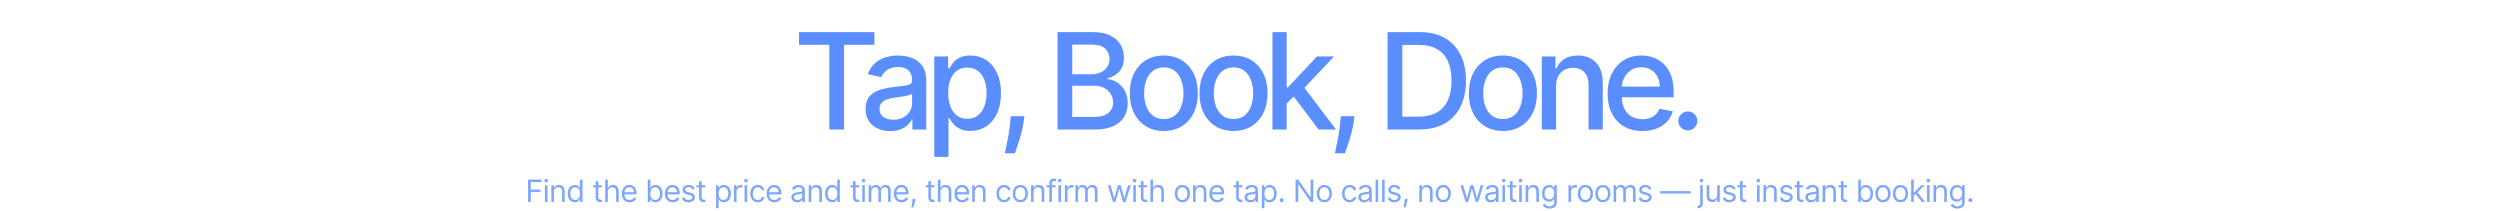
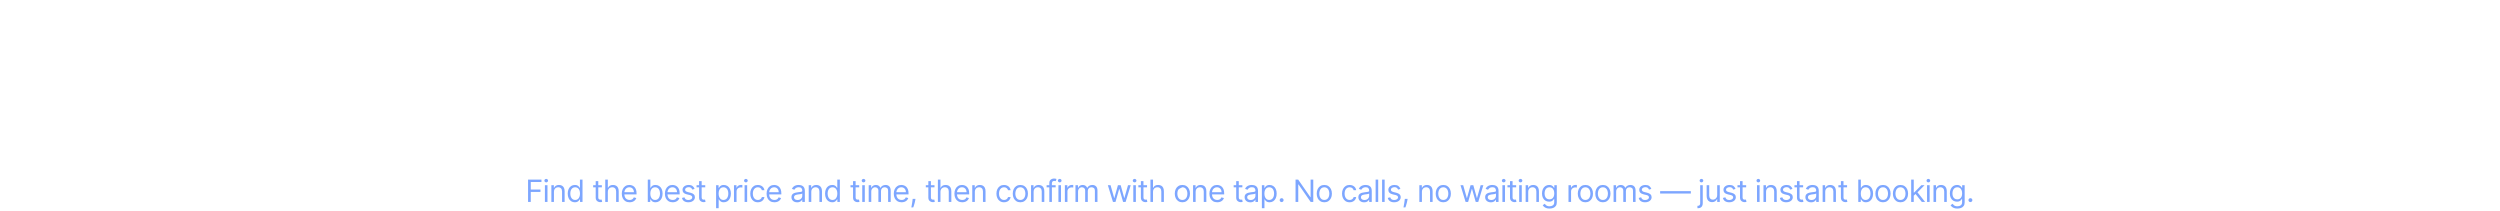
<svg xmlns="http://www.w3.org/2000/svg" width="1139" height="96" viewBox="0 0 1139 96" fill="none">
-   <path d="M364.048 20.398V14.636H398.382V20.398H384.54V59H377.868V20.398H364.048ZM405.605 59.736C403.496 59.736 401.59 59.347 399.886 58.567C398.182 57.773 396.832 56.624 395.835 55.123C394.853 53.621 394.362 51.779 394.362 49.599C394.362 47.721 394.723 46.176 395.445 44.963C396.167 43.75 397.142 42.79 398.37 42.082C399.597 41.374 400.969 40.84 402.485 40.479C404.002 40.118 405.547 39.844 407.121 39.656C409.114 39.425 410.731 39.237 411.973 39.093C413.215 38.934 414.118 38.681 414.681 38.334C415.244 37.988 415.526 37.425 415.526 36.645V36.493C415.526 34.601 414.992 33.136 413.923 32.096C412.869 31.056 411.295 30.536 409.201 30.536C407.02 30.536 405.302 31.02 404.045 31.988C402.803 32.941 401.944 34.002 401.467 35.172L395.38 33.785C396.102 31.764 397.157 30.132 398.543 28.89C399.944 27.634 401.554 26.724 403.374 26.16C405.193 25.583 407.107 25.294 409.114 25.294C410.443 25.294 411.851 25.453 413.338 25.771C414.84 26.074 416.241 26.637 417.541 27.46C418.855 28.283 419.931 29.46 420.768 30.991C421.606 32.508 422.025 34.479 422.025 36.905V59H415.699V54.451H415.439C415.021 55.289 414.392 56.112 413.555 56.92C412.717 57.729 411.641 58.401 410.327 58.935C409.013 59.469 407.439 59.736 405.605 59.736ZM407.013 54.538C408.804 54.538 410.334 54.184 411.605 53.476C412.89 52.769 413.865 51.844 414.53 50.703C415.208 49.548 415.548 48.313 415.548 46.999V42.71C415.317 42.941 414.869 43.158 414.205 43.36C413.555 43.548 412.811 43.714 411.973 43.858C411.136 43.988 410.32 44.111 409.526 44.227C408.731 44.328 408.067 44.414 407.533 44.486C406.276 44.645 405.128 44.913 404.088 45.288C403.063 45.663 402.24 46.205 401.619 46.913C401.012 47.606 400.709 48.53 400.709 49.685C400.709 51.288 401.301 52.501 402.485 53.325C403.67 54.133 405.179 54.538 407.013 54.538ZM425.651 71.477V25.727H431.977V31.121H432.518C432.894 30.428 433.435 29.626 434.143 28.717C434.851 27.807 435.833 27.012 437.089 26.334C438.345 25.641 440.006 25.294 442.071 25.294C444.757 25.294 447.154 25.973 449.263 27.33C451.371 28.688 453.025 30.645 454.224 33.201C455.437 35.757 456.043 38.833 456.043 42.429C456.043 46.025 455.444 49.108 454.245 51.678C453.047 54.234 451.4 56.206 449.306 57.592C447.212 58.964 444.822 59.65 442.136 59.65C440.114 59.65 438.461 59.31 437.176 58.632C435.905 57.953 434.908 57.159 434.186 56.249C433.464 55.339 432.908 54.53 432.518 53.823H432.128V71.477H425.651ZM431.998 42.364C431.998 44.703 432.338 46.754 433.016 48.516C433.695 50.278 434.677 51.657 435.962 52.653C437.248 53.635 438.822 54.126 440.685 54.126C442.62 54.126 444.237 53.613 445.537 52.588C446.837 51.548 447.819 50.14 448.483 48.364C449.162 46.588 449.501 44.588 449.501 42.364C449.501 40.169 449.169 38.197 448.505 36.45C447.855 34.703 446.873 33.323 445.559 32.312C444.259 31.302 442.634 30.796 440.685 30.796C438.807 30.796 437.219 31.28 435.919 32.248C434.634 33.215 433.659 34.565 432.995 36.298C432.331 38.031 431.998 40.053 431.998 42.364ZM466.726 52.935L466.401 55.296C466.185 57.029 465.817 58.834 465.297 60.711C464.791 62.603 464.264 64.358 463.715 65.975C463.181 67.593 462.741 68.878 462.394 69.831H457.802C457.989 68.936 458.249 67.722 458.581 66.192C458.914 64.675 459.239 62.979 459.556 61.101C459.874 59.224 460.112 57.31 460.271 55.361L460.488 52.935H466.726ZM481.822 59V14.636H498.068C501.216 14.636 503.823 15.156 505.888 16.196C507.953 17.221 509.498 18.615 510.524 20.377C511.549 22.124 512.062 24.095 512.062 26.291C512.062 28.139 511.722 29.699 511.044 30.97C510.365 32.226 509.455 33.237 508.314 34.002C507.188 34.753 505.946 35.302 504.588 35.648V36.082C506.061 36.154 507.498 36.63 508.899 37.511C510.314 38.378 511.484 39.613 512.408 41.216C513.333 42.819 513.795 44.768 513.795 47.064C513.795 49.332 513.26 51.368 512.192 53.173C511.138 54.964 509.506 56.386 507.296 57.44C505.087 58.48 502.263 59 498.826 59H481.822ZM488.515 53.26H498.176C501.382 53.26 503.679 52.639 505.065 51.397C506.451 50.155 507.144 48.602 507.144 46.739C507.144 45.339 506.791 44.053 506.083 42.883C505.375 41.714 504.365 40.782 503.05 40.089C501.751 39.396 500.205 39.049 498.415 39.049H488.515V53.26ZM488.515 33.829H497.483C498.985 33.829 500.335 33.54 501.534 32.962C502.747 32.385 503.707 31.576 504.415 30.536C505.137 29.482 505.498 28.24 505.498 26.81C505.498 24.976 504.856 23.438 503.57 22.196C502.285 20.954 500.314 20.333 497.657 20.333H488.515V33.829ZM530.229 59.672C527.11 59.672 524.388 58.957 522.063 57.527C519.738 56.097 517.932 54.097 516.647 51.527C515.362 48.956 514.719 45.952 514.719 42.515C514.719 39.064 515.362 36.046 516.647 33.461C517.932 30.876 519.738 28.868 522.063 27.439C524.388 26.009 527.11 25.294 530.229 25.294C533.348 25.294 536.071 26.009 538.396 27.439C540.721 28.868 542.526 30.876 543.811 33.461C545.096 36.046 545.739 39.064 545.739 42.515C545.739 45.952 545.096 48.956 543.811 51.527C542.526 54.097 540.721 56.097 538.396 57.527C536.071 58.957 533.348 59.672 530.229 59.672ZM530.251 54.234C532.273 54.234 533.948 53.7 535.276 52.631C536.605 51.563 537.587 50.14 538.222 48.364C538.872 46.588 539.197 44.631 539.197 42.494C539.197 40.371 538.872 38.421 538.222 36.645C537.587 34.854 536.605 33.417 535.276 32.334C533.948 31.251 532.273 30.709 530.251 30.709C528.215 30.709 526.525 31.251 525.182 32.334C523.853 33.417 522.864 34.854 522.214 36.645C521.579 38.421 521.261 40.371 521.261 42.494C521.261 44.631 521.579 46.588 522.214 48.364C522.864 50.14 523.853 51.563 525.182 52.631C526.525 53.7 528.215 54.234 530.251 54.234ZM561.984 59.672C558.865 59.672 556.143 58.957 553.818 57.527C551.492 56.097 549.687 54.097 548.402 51.527C547.117 48.956 546.474 45.952 546.474 42.515C546.474 39.064 547.117 36.046 548.402 33.461C549.687 30.876 551.492 28.868 553.818 27.439C556.143 26.009 558.865 25.294 561.984 25.294C565.103 25.294 567.826 26.009 570.151 27.439C572.476 28.868 574.281 30.876 575.566 33.461C576.851 36.046 577.494 39.064 577.494 42.515C577.494 45.952 576.851 48.956 575.566 51.527C574.281 54.097 572.476 56.097 570.151 57.527C567.826 58.957 565.103 59.672 561.984 59.672ZM562.006 54.234C564.028 54.234 565.703 53.7 567.031 52.631C568.36 51.563 569.342 50.14 569.977 48.364C570.627 46.588 570.952 44.631 570.952 42.494C570.952 40.371 570.627 38.421 569.977 36.645C569.342 34.854 568.36 33.417 567.031 32.334C565.703 31.251 564.028 30.709 562.006 30.709C559.97 30.709 558.28 31.251 556.937 32.334C555.608 33.417 554.619 34.854 553.969 36.645C553.334 38.421 553.016 40.371 553.016 42.494C553.016 44.631 553.334 46.588 553.969 48.364C554.619 50.14 555.608 51.563 556.937 52.631C558.28 53.7 559.97 54.234 562.006 54.234ZM585.681 47.714L585.637 39.807H586.764L600.021 25.727H607.776L592.656 41.757H591.638L585.681 47.714ZM579.724 59V14.636H586.201V59H579.724ZM600.736 59L588.822 43.187L593.284 38.659L608.686 59H600.736ZM617.105 52.935L616.78 55.296C616.564 57.029 616.195 58.834 615.676 60.711C615.17 62.603 614.643 64.358 614.094 65.975C613.56 67.593 613.119 68.878 612.773 69.831H608.181C608.368 68.936 608.628 67.722 608.96 66.192C609.293 64.675 609.617 62.979 609.935 61.101C610.253 59.224 610.491 57.31 610.65 55.361L610.867 52.935H617.105ZM646.562 59H632.201V14.636H647.017C651.364 14.636 655.097 15.524 658.217 17.301C661.336 19.063 663.726 21.597 665.387 24.904C667.062 28.197 667.899 32.146 667.899 36.753C667.899 41.374 667.055 45.346 665.365 48.667C663.69 51.989 661.264 54.545 658.087 56.336C654.91 58.112 651.068 59 646.562 59ZM638.894 53.151H646.194C649.573 53.151 652.382 52.516 654.621 51.245C656.859 49.96 658.534 48.104 659.646 45.678C660.758 43.237 661.314 40.262 661.314 36.753C661.314 33.273 660.758 30.32 659.646 27.893C658.549 25.467 656.91 23.626 654.729 22.37C652.548 21.113 649.841 20.485 646.606 20.485H638.894V53.151ZM684.718 59.672C681.599 59.672 678.877 58.957 676.552 57.527C674.227 56.097 672.422 54.097 671.136 51.527C669.851 48.956 669.208 45.952 669.208 42.515C669.208 39.064 669.851 36.046 671.136 33.461C672.422 30.876 674.227 28.868 676.552 27.439C678.877 26.009 681.599 25.294 684.718 25.294C687.838 25.294 690.56 26.009 692.885 27.439C695.21 28.868 697.015 30.876 698.3 33.461C699.586 36.046 700.228 39.064 700.228 42.515C700.228 45.952 699.586 48.956 698.3 51.527C697.015 54.097 695.21 56.097 692.885 57.527C690.56 58.957 687.838 59.672 684.718 59.672ZM684.74 54.234C686.762 54.234 688.437 53.7 689.766 52.631C691.094 51.563 692.076 50.14 692.712 48.364C693.362 46.588 693.686 44.631 693.686 42.494C693.686 40.371 693.362 38.421 692.712 36.645C692.076 34.854 691.094 33.417 689.766 32.334C688.437 31.251 686.762 30.709 684.74 30.709C682.704 30.709 681.014 31.251 679.671 32.334C678.343 33.417 677.353 34.854 676.704 36.645C676.068 38.421 675.75 40.371 675.75 42.494C675.75 44.631 676.068 46.588 676.704 48.364C677.353 50.14 678.343 51.563 679.671 52.631C681.014 53.7 682.704 54.234 684.74 54.234ZM708.935 39.244V59H702.458V25.727H708.675V31.143H709.087C709.852 29.381 711.051 27.966 712.682 26.897C714.329 25.828 716.401 25.294 718.899 25.294C721.167 25.294 723.152 25.771 724.856 26.724C726.561 27.662 727.882 29.063 728.821 30.926C729.759 32.789 730.229 35.092 730.229 37.836V59H723.752V38.616C723.752 36.204 723.124 34.32 721.867 32.962C720.611 31.59 718.885 30.904 716.69 30.904C715.188 30.904 713.852 31.229 712.682 31.879C711.527 32.529 710.61 33.482 709.931 34.739C709.267 35.981 708.935 37.483 708.935 39.244ZM748.255 59.672C744.977 59.672 742.154 58.971 739.785 57.57C737.432 56.155 735.612 54.169 734.327 51.613C733.056 49.043 732.42 46.032 732.42 42.58C732.42 39.172 733.056 36.168 734.327 33.569C735.612 30.97 737.403 28.941 739.699 27.482C742.009 26.023 744.71 25.294 747.8 25.294C749.678 25.294 751.497 25.605 753.259 26.226C755.021 26.846 756.602 27.821 758.003 29.15C759.404 30.479 760.509 32.204 761.317 34.327C762.126 36.435 762.53 38.999 762.53 42.017V44.313H736.081V39.461H756.184C756.184 37.757 755.837 36.248 755.144 34.934C754.451 33.605 753.476 32.558 752.219 31.793C750.977 31.027 749.519 30.645 747.844 30.645C746.024 30.645 744.436 31.092 743.078 31.988C741.735 32.868 740.695 34.024 739.959 35.453C739.237 36.869 738.876 38.407 738.876 40.068V43.858C738.876 46.082 739.266 47.974 740.045 49.534C740.84 51.093 741.944 52.285 743.36 53.108C744.775 53.917 746.428 54.321 748.32 54.321C749.548 54.321 750.667 54.148 751.678 53.801C752.689 53.44 753.562 52.906 754.299 52.198C755.035 51.49 755.599 50.617 755.989 49.577L762.119 50.682C761.628 52.487 760.747 54.068 759.476 55.426C758.22 56.769 756.638 57.816 754.732 58.567C752.84 59.303 750.681 59.672 748.255 59.672ZM768.984 59.412C767.8 59.412 766.782 58.993 765.93 58.155C765.078 57.303 764.652 56.278 764.652 55.079C764.652 53.895 765.078 52.884 765.93 52.047C766.782 51.194 767.8 50.769 768.984 50.769C770.168 50.769 771.187 51.194 772.039 52.047C772.891 52.884 773.317 53.895 773.317 55.079C773.317 55.873 773.114 56.603 772.71 57.267C772.32 57.917 771.8 58.437 771.15 58.827C770.501 59.217 769.779 59.412 768.984 59.412Z" fill="#5A8EFF" />
-   <path d="M240.583 92V81.818H246.688V82.912H241.816V86.352H246.23V87.446H241.816V92H240.583ZM248.26 92V84.364H249.434V92H248.26ZM248.857 83.091C248.628 83.091 248.431 83.013 248.265 82.857C248.103 82.701 248.022 82.514 248.022 82.296C248.022 82.077 248.103 81.889 248.265 81.734C248.431 81.578 248.628 81.5 248.857 81.5C249.086 81.5 249.281 81.578 249.443 81.734C249.609 81.889 249.692 82.077 249.692 82.296C249.692 82.514 249.609 82.701 249.443 82.857C249.281 83.013 249.086 83.091 248.857 83.091ZM252.376 87.406V92H251.202V84.364H252.336V85.557H252.435C252.614 85.169 252.886 84.858 253.251 84.622C253.615 84.383 254.086 84.264 254.663 84.264C255.18 84.264 255.632 84.37 256.02 84.582C256.408 84.791 256.709 85.109 256.925 85.537C257.14 85.961 257.248 86.498 257.248 87.148V92H256.074V87.227C256.074 86.627 255.919 86.16 255.607 85.825C255.296 85.487 254.868 85.318 254.324 85.318C253.95 85.318 253.615 85.399 253.32 85.562C253.029 85.724 252.798 85.961 252.629 86.273C252.46 86.584 252.376 86.962 252.376 87.406ZM261.895 92.159C261.259 92.159 260.697 91.998 260.21 91.677C259.723 91.352 259.341 90.895 259.066 90.305C258.791 89.711 258.654 89.01 258.654 88.202C258.654 87.4 258.791 86.704 259.066 86.114C259.341 85.524 259.724 85.068 260.215 84.746C260.705 84.425 261.272 84.264 261.915 84.264C262.412 84.264 262.805 84.347 263.093 84.513C263.385 84.675 263.607 84.861 263.759 85.07C263.915 85.275 264.036 85.444 264.122 85.577H264.222V81.818H265.395V92H264.262V90.827H264.122C264.036 90.966 263.914 91.142 263.754 91.354C263.595 91.562 263.368 91.75 263.073 91.915C262.778 92.078 262.386 92.159 261.895 92.159ZM262.054 91.105C262.525 91.105 262.923 90.983 263.247 90.737C263.572 90.489 263.819 90.146 263.988 89.708C264.157 89.267 264.242 88.758 264.242 88.182C264.242 87.612 264.159 87.113 263.993 86.685C263.827 86.254 263.582 85.92 263.257 85.681C262.933 85.439 262.531 85.318 262.054 85.318C261.557 85.318 261.143 85.446 260.811 85.701C260.483 85.953 260.236 86.296 260.071 86.73C259.908 87.161 259.827 87.645 259.827 88.182C259.827 88.725 259.91 89.219 260.075 89.663C260.245 90.104 260.493 90.456 260.821 90.717C261.153 90.976 261.564 91.105 262.054 91.105ZM274.205 84.364V85.358H270.248V84.364H274.205ZM271.401 82.534H272.574V89.812C272.574 90.144 272.622 90.392 272.719 90.558C272.818 90.721 272.944 90.83 273.096 90.886C273.252 90.939 273.416 90.966 273.589 90.966C273.718 90.966 273.824 90.959 273.907 90.946C273.99 90.93 274.056 90.916 274.106 90.906L274.344 91.96C274.265 91.99 274.154 92.02 274.011 92.05C273.869 92.083 273.688 92.099 273.469 92.099C273.138 92.099 272.813 92.028 272.495 91.886C272.18 91.743 271.918 91.526 271.709 91.234C271.504 90.943 271.401 90.575 271.401 90.131V82.534ZM276.927 87.406V92H275.754V81.818H276.927V85.557H277.027C277.205 85.162 277.474 84.849 277.832 84.617C278.193 84.382 278.674 84.264 279.274 84.264C279.794 84.264 280.25 84.369 280.641 84.577C281.032 84.783 281.335 85.099 281.551 85.527C281.769 85.951 281.879 86.492 281.879 87.148V92H280.705V87.227C280.705 86.621 280.548 86.152 280.233 85.82C279.922 85.486 279.489 85.318 278.936 85.318C278.551 85.318 278.206 85.399 277.902 85.562C277.6 85.724 277.361 85.961 277.186 86.273C277.013 86.584 276.927 86.962 276.927 87.406ZM286.847 92.159C286.111 92.159 285.476 91.997 284.943 91.672C284.412 91.344 284.003 90.886 283.715 90.3C283.43 89.71 283.287 89.024 283.287 88.242C283.287 87.459 283.43 86.77 283.715 86.173C284.003 85.573 284.404 85.106 284.918 84.771C285.435 84.433 286.038 84.264 286.727 84.264C287.125 84.264 287.518 84.331 287.906 84.463C288.294 84.596 288.646 84.811 288.965 85.109C289.283 85.404 289.536 85.796 289.725 86.283C289.914 86.77 290.009 87.37 290.009 88.082V88.579H284.122V87.565H288.816C288.816 87.135 288.729 86.75 288.557 86.412C288.388 86.074 288.146 85.807 287.831 85.612C287.52 85.416 287.152 85.318 286.727 85.318C286.26 85.318 285.856 85.434 285.514 85.666C285.176 85.895 284.916 86.193 284.734 86.561C284.552 86.929 284.46 87.323 284.46 87.744V88.421C284.46 88.997 284.56 89.486 284.759 89.887C284.961 90.285 285.241 90.588 285.599 90.797C285.957 91.002 286.373 91.105 286.847 91.105C287.155 91.105 287.433 91.062 287.682 90.976C287.934 90.886 288.151 90.754 288.333 90.578C288.516 90.399 288.656 90.177 288.756 89.912L289.889 90.23C289.77 90.615 289.57 90.953 289.288 91.244C289.006 91.533 288.658 91.758 288.244 91.921C287.829 92.079 287.364 92.159 286.847 92.159ZM295.13 92V81.818H296.303V85.577H296.402C296.489 85.444 296.608 85.275 296.76 85.07C296.916 84.861 297.138 84.675 297.427 84.513C297.718 84.347 298.113 84.264 298.61 84.264C299.253 84.264 299.82 84.425 300.31 84.746C300.801 85.068 301.183 85.524 301.459 86.114C301.734 86.704 301.871 87.4 301.871 88.202C301.871 89.01 301.734 89.711 301.459 90.305C301.183 90.895 300.802 91.352 300.315 91.677C299.828 91.998 299.266 92.159 298.63 92.159C298.139 92.159 297.746 92.078 297.451 91.915C297.156 91.75 296.929 91.562 296.77 91.354C296.611 91.142 296.489 90.966 296.402 90.827H296.263V92H295.13ZM296.283 88.182C296.283 88.758 296.368 89.267 296.537 89.708C296.706 90.146 296.953 90.489 297.277 90.737C297.602 90.983 298 91.105 298.471 91.105C298.961 91.105 299.37 90.976 299.699 90.717C300.03 90.456 300.279 90.104 300.444 89.663C300.613 89.219 300.698 88.725 300.698 88.182C300.698 87.645 300.615 87.161 300.449 86.73C300.287 86.296 300.04 85.953 299.709 85.701C299.38 85.446 298.968 85.318 298.471 85.318C297.993 85.318 297.592 85.439 297.267 85.681C296.943 85.92 296.697 86.254 296.532 86.685C296.366 87.113 296.283 87.612 296.283 88.182ZM306.487 92.159C305.752 92.159 305.117 91.997 304.583 91.672C304.053 91.344 303.644 90.886 303.355 90.3C303.07 89.71 302.928 89.024 302.928 88.242C302.928 87.459 303.07 86.77 303.355 86.173C303.644 85.573 304.045 85.106 304.558 84.771C305.075 84.433 305.679 84.264 306.368 84.264C306.766 84.264 307.159 84.331 307.546 84.463C307.934 84.596 308.287 84.811 308.605 85.109C308.924 85.404 309.177 85.796 309.366 86.283C309.555 86.77 309.649 87.37 309.649 88.082V88.579H303.763V87.565H308.456C308.456 87.135 308.37 86.75 308.198 86.412C308.029 86.074 307.787 85.807 307.472 85.612C307.16 85.416 306.792 85.318 306.368 85.318C305.901 85.318 305.496 85.434 305.155 85.666C304.817 85.895 304.557 86.193 304.374 86.561C304.192 86.929 304.101 87.323 304.101 87.744V88.421C304.101 88.997 304.2 89.486 304.399 89.887C304.602 90.285 304.882 90.588 305.24 90.797C305.598 91.002 306.013 91.105 306.487 91.105C306.796 91.105 307.074 91.062 307.323 90.976C307.575 90.886 307.792 90.754 307.974 90.578C308.156 90.399 308.297 90.177 308.397 89.912L309.53 90.23C309.411 90.615 309.21 90.953 308.928 91.244C308.647 91.533 308.299 91.758 307.884 91.921C307.47 92.079 307.004 92.159 306.487 92.159ZM316.463 86.074L315.409 86.372C315.343 86.197 315.245 86.026 315.116 85.86C314.99 85.691 314.817 85.552 314.599 85.442C314.38 85.333 314.1 85.278 313.759 85.278C313.291 85.278 312.902 85.386 312.59 85.602C312.282 85.814 312.128 86.084 312.128 86.412C312.128 86.704 312.234 86.934 312.446 87.103C312.658 87.272 312.99 87.413 313.44 87.526L314.574 87.804C315.257 87.97 315.765 88.223 316.1 88.565C316.435 88.903 316.602 89.338 316.602 89.872C316.602 90.31 316.476 90.701 316.224 91.046C315.976 91.39 315.628 91.662 315.18 91.861C314.733 92.06 314.213 92.159 313.619 92.159C312.84 92.159 312.196 91.99 311.685 91.652C311.175 91.314 310.852 90.82 310.716 90.171L311.83 89.892C311.936 90.303 312.136 90.611 312.431 90.817C312.729 91.022 313.119 91.125 313.599 91.125C314.146 91.125 314.58 91.009 314.902 90.777C315.227 90.542 315.389 90.26 315.389 89.932C315.389 89.667 315.296 89.445 315.111 89.266C314.925 89.083 314.64 88.947 314.256 88.858L312.983 88.56C312.284 88.394 311.77 88.137 311.442 87.789C311.117 87.438 310.955 86.999 310.955 86.472C310.955 86.041 311.076 85.66 311.317 85.328C311.563 84.997 311.896 84.737 312.317 84.548C312.741 84.359 313.222 84.264 313.759 84.264C314.514 84.264 315.107 84.43 315.538 84.761C315.973 85.093 316.281 85.53 316.463 86.074ZM321.309 84.364V85.358H317.352V84.364H321.309ZM318.505 82.534H319.679V89.812C319.679 90.144 319.727 90.392 319.823 90.558C319.922 90.721 320.048 90.83 320.201 90.886C320.356 90.939 320.52 90.966 320.693 90.966C320.822 90.966 320.928 90.959 321.011 90.946C321.094 90.93 321.16 90.916 321.21 90.906L321.448 91.96C321.369 91.99 321.258 92.02 321.115 92.05C320.973 92.083 320.792 92.099 320.573 92.099C320.242 92.099 319.917 92.028 319.599 91.886C319.284 91.743 319.022 91.526 318.814 91.234C318.608 90.943 318.505 90.575 318.505 90.131V82.534ZM326.251 94.864V84.364H327.385V85.577H327.524C327.61 85.444 327.729 85.275 327.882 85.07C328.038 84.861 328.26 84.675 328.548 84.513C328.84 84.347 329.234 84.264 329.731 84.264C330.374 84.264 330.941 84.425 331.432 84.746C331.922 85.068 332.305 85.524 332.58 86.114C332.855 86.704 332.993 87.4 332.993 88.202C332.993 89.01 332.855 89.711 332.58 90.305C332.305 90.895 331.924 91.352 331.437 91.677C330.949 91.998 330.388 92.159 329.751 92.159C329.261 92.159 328.868 92.078 328.573 91.915C328.278 91.75 328.051 91.562 327.892 91.354C327.733 91.142 327.61 90.966 327.524 90.827H327.425V94.864H326.251ZM327.405 88.182C327.405 88.758 327.489 89.267 327.658 89.708C327.827 90.146 328.074 90.489 328.399 90.737C328.724 90.983 329.122 91.105 329.592 91.105C330.083 91.105 330.492 90.976 330.82 90.717C331.152 90.456 331.4 90.104 331.566 89.663C331.735 89.219 331.819 88.725 331.819 88.182C331.819 87.645 331.737 87.161 331.571 86.73C331.408 86.296 331.162 85.953 330.83 85.701C330.502 85.446 330.089 85.318 329.592 85.318C329.115 85.318 328.714 85.439 328.389 85.681C328.064 85.92 327.819 86.254 327.653 86.685C327.488 87.113 327.405 87.612 327.405 88.182ZM334.402 92V84.364H335.536V85.517H335.615C335.755 85.139 336.006 84.833 336.371 84.597C336.736 84.362 337.147 84.244 337.604 84.244C337.69 84.244 337.798 84.246 337.927 84.249C338.056 84.253 338.154 84.258 338.22 84.264V85.457C338.181 85.447 338.09 85.433 337.947 85.413C337.808 85.389 337.66 85.378 337.505 85.378C337.133 85.378 336.802 85.456 336.51 85.612C336.222 85.764 335.993 85.976 335.824 86.248C335.658 86.516 335.576 86.823 335.576 87.168V92H334.402ZM339.231 92V84.364H340.404V92H339.231ZM339.828 83.091C339.599 83.091 339.402 83.013 339.236 82.857C339.074 82.701 338.992 82.514 338.992 82.296C338.992 82.077 339.074 81.889 339.236 81.734C339.402 81.578 339.599 81.5 339.828 81.5C340.056 81.5 340.252 81.578 340.414 81.734C340.58 81.889 340.663 82.077 340.663 82.296C340.663 82.514 340.58 82.701 340.414 82.857C340.252 83.013 340.056 83.091 339.828 83.091ZM345.275 92.159C344.56 92.159 343.943 91.99 343.426 91.652C342.909 91.314 342.511 90.848 342.233 90.255C341.954 89.662 341.815 88.984 341.815 88.222C341.815 87.446 341.958 86.762 342.243 86.168C342.531 85.572 342.932 85.106 343.446 84.771C343.963 84.433 344.566 84.264 345.256 84.264C345.792 84.264 346.276 84.364 346.707 84.562C347.138 84.761 347.491 85.04 347.766 85.398C348.041 85.756 348.212 86.173 348.278 86.651H347.105C347.015 86.303 346.817 85.994 346.508 85.726C346.203 85.454 345.792 85.318 345.275 85.318C344.818 85.318 344.417 85.438 344.072 85.676C343.731 85.912 343.464 86.245 343.272 86.675C343.083 87.103 342.988 87.605 342.988 88.182C342.988 88.772 343.081 89.285 343.267 89.723C343.456 90.16 343.721 90.5 344.062 90.742C344.407 90.984 344.811 91.105 345.275 91.105C345.58 91.105 345.857 91.052 346.106 90.946C346.354 90.84 346.565 90.688 346.737 90.489C346.909 90.29 347.032 90.051 347.105 89.773H348.278C348.212 90.224 348.048 90.629 347.786 90.991C347.528 91.349 347.185 91.634 346.757 91.846C346.333 92.055 345.839 92.159 345.275 92.159ZM352.815 92.159C352.079 92.159 351.444 91.997 350.911 91.672C350.381 91.344 349.971 90.886 349.683 90.3C349.398 89.71 349.255 89.024 349.255 88.242C349.255 87.459 349.398 86.77 349.683 86.173C349.971 85.573 350.372 85.106 350.886 84.771C351.403 84.433 352.006 84.264 352.696 84.264C353.093 84.264 353.486 84.331 353.874 84.463C354.262 84.596 354.615 84.811 354.933 85.109C355.251 85.404 355.505 85.796 355.694 86.283C355.882 86.77 355.977 87.37 355.977 88.082V88.579H350.091V87.565H354.784C354.784 87.135 354.698 86.75 354.525 86.412C354.356 86.074 354.114 85.807 353.799 85.612C353.488 85.416 353.12 85.318 352.696 85.318C352.228 85.318 351.824 85.434 351.483 85.666C351.145 85.895 350.884 86.193 350.702 86.561C350.52 86.929 350.429 87.323 350.429 87.744V88.421C350.429 88.997 350.528 89.486 350.727 89.887C350.929 90.285 351.209 90.588 351.567 90.797C351.925 91.002 352.341 91.105 352.815 91.105C353.123 91.105 353.402 91.062 353.65 90.976C353.902 90.886 354.119 90.754 354.301 90.578C354.484 90.399 354.625 90.177 354.724 89.912L355.858 90.23C355.738 90.615 355.538 90.953 355.256 91.244C354.974 91.533 354.626 91.758 354.212 91.921C353.798 92.079 353.332 92.159 352.815 92.159ZM363.186 92.179C362.702 92.179 362.263 92.088 361.868 91.906C361.474 91.72 361.161 91.453 360.929 91.105C360.697 90.754 360.581 90.329 360.581 89.832C360.581 89.395 360.667 89.04 360.839 88.769C361.012 88.493 361.242 88.278 361.53 88.122C361.819 87.966 362.137 87.85 362.485 87.774C362.836 87.695 363.189 87.632 363.544 87.585C364.008 87.526 364.384 87.481 364.672 87.451C364.964 87.418 365.176 87.363 365.309 87.287C365.445 87.211 365.513 87.078 365.513 86.889V86.849C365.513 86.359 365.378 85.978 365.11 85.706C364.845 85.434 364.442 85.298 363.902 85.298C363.342 85.298 362.903 85.421 362.584 85.666C362.266 85.912 362.042 86.173 361.913 86.452L360.8 86.054C360.998 85.59 361.264 85.229 361.595 84.97C361.93 84.708 362.294 84.526 362.689 84.423C363.087 84.317 363.478 84.264 363.862 84.264C364.107 84.264 364.389 84.294 364.707 84.354C365.029 84.41 365.339 84.528 365.637 84.707C365.939 84.886 366.189 85.156 366.388 85.517C366.587 85.878 366.686 86.362 366.686 86.969V92H365.513V90.966H365.453C365.373 91.132 365.241 91.309 365.055 91.498C364.87 91.687 364.623 91.847 364.315 91.98C364.006 92.113 363.63 92.179 363.186 92.179ZM363.365 91.125C363.829 91.125 364.22 91.034 364.538 90.852C364.86 90.669 365.102 90.434 365.264 90.146C365.43 89.857 365.513 89.554 365.513 89.236V88.162C365.463 88.222 365.354 88.276 365.185 88.326C365.019 88.372 364.827 88.414 364.608 88.45C364.392 88.483 364.182 88.513 363.976 88.54C363.774 88.563 363.61 88.583 363.484 88.599C363.179 88.639 362.894 88.704 362.629 88.793C362.367 88.879 362.155 89.01 361.993 89.186C361.834 89.358 361.754 89.594 361.754 89.892C361.754 90.3 361.905 90.608 362.207 90.817C362.511 91.022 362.898 91.125 363.365 91.125ZM369.621 87.406V92H368.447V84.364H369.581V85.557H369.68C369.859 85.169 370.131 84.858 370.496 84.622C370.86 84.383 371.331 84.264 371.908 84.264C372.425 84.264 372.877 84.37 373.265 84.582C373.653 84.791 373.954 85.109 374.17 85.537C374.385 85.961 374.493 86.498 374.493 87.148V92H373.319V87.227C373.319 86.627 373.164 86.16 372.852 85.825C372.541 85.487 372.113 85.318 371.569 85.318C371.195 85.318 370.86 85.399 370.565 85.562C370.274 85.724 370.043 85.961 369.874 86.273C369.705 86.584 369.621 86.962 369.621 87.406ZM379.14 92.159C378.504 92.159 377.942 91.998 377.455 91.677C376.967 91.352 376.586 90.895 376.311 90.305C376.036 89.711 375.899 89.01 375.899 88.202C375.899 87.4 376.036 86.704 376.311 86.114C376.586 85.524 376.969 85.068 377.46 84.746C377.95 84.425 378.517 84.264 379.16 84.264C379.657 84.264 380.05 84.347 380.338 84.513C380.63 84.675 380.852 84.861 381.004 85.07C381.16 85.275 381.281 85.444 381.367 85.577H381.467V81.818H382.64V92H381.507V90.827H381.367C381.281 90.966 381.159 91.142 380.999 91.354C380.84 91.562 380.613 91.75 380.318 91.915C380.023 92.078 379.631 92.159 379.14 92.159ZM379.299 91.105C379.77 91.105 380.168 90.983 380.492 90.737C380.817 90.489 381.064 90.146 381.233 89.708C381.402 89.267 381.487 88.758 381.487 88.182C381.487 87.612 381.404 87.113 381.238 86.685C381.072 86.254 380.827 85.92 380.502 85.681C380.177 85.439 379.776 85.318 379.299 85.318C378.802 85.318 378.388 85.446 378.056 85.701C377.728 85.953 377.481 86.296 377.315 86.73C377.153 87.161 377.072 87.645 377.072 88.182C377.072 88.725 377.155 89.219 377.32 89.663C377.489 90.104 377.738 90.456 378.066 90.717C378.398 90.976 378.809 91.105 379.299 91.105ZM391.45 84.364V85.358H387.493V84.364H391.45ZM388.646 82.534H389.819V89.812C389.819 90.144 389.867 90.392 389.963 90.558C390.063 90.721 390.189 90.83 390.341 90.886C390.497 90.939 390.661 90.966 390.833 90.966C390.963 90.966 391.069 90.959 391.152 90.946C391.235 90.93 391.301 90.916 391.351 90.906L391.589 91.96C391.51 91.99 391.399 92.02 391.256 92.05C391.114 92.083 390.933 92.099 390.714 92.099C390.383 92.099 390.058 92.028 389.74 91.886C389.425 91.743 389.163 91.526 388.954 91.234C388.749 90.943 388.646 90.575 388.646 90.131V82.534ZM392.835 92V84.364H394.008V92H392.835ZM393.431 83.091C393.203 83.091 393.005 83.013 392.84 82.857C392.677 82.701 392.596 82.514 392.596 82.296C392.596 82.077 392.677 81.889 392.84 81.734C393.005 81.578 393.203 81.5 393.431 81.5C393.66 81.5 393.856 81.578 394.018 81.734C394.184 81.889 394.267 82.077 394.267 82.296C394.267 82.514 394.184 82.701 394.018 82.857C393.856 83.013 393.66 83.091 393.431 83.091ZM395.777 92V84.364H396.91V85.557H397.01C397.169 85.149 397.426 84.833 397.78 84.607C398.135 84.379 398.561 84.264 399.058 84.264C399.562 84.264 399.981 84.379 400.316 84.607C400.654 84.833 400.917 85.149 401.106 85.557H401.186C401.381 85.162 401.675 84.849 402.066 84.617C402.457 84.382 402.926 84.264 403.473 84.264C404.156 84.264 404.714 84.478 405.148 84.906C405.582 85.33 405.799 85.991 405.799 86.889V92H404.626V86.889C404.626 86.326 404.472 85.923 404.164 85.681C403.856 85.439 403.493 85.318 403.075 85.318C402.538 85.318 402.122 85.481 401.827 85.805C401.532 86.127 401.385 86.535 401.385 87.028V92H400.192V86.77C400.192 86.336 400.051 85.986 399.769 85.721C399.487 85.452 399.124 85.318 398.68 85.318C398.375 85.318 398.09 85.399 397.825 85.562C397.563 85.724 397.351 85.95 397.189 86.238C397.03 86.523 396.95 86.853 396.95 87.227V92H395.777ZM410.766 92.159C410.03 92.159 409.396 91.997 408.862 91.672C408.332 91.344 407.922 90.886 407.634 90.3C407.349 89.71 407.207 89.024 407.207 88.242C407.207 87.459 407.349 86.77 407.634 86.173C407.922 85.573 408.324 85.106 408.837 84.771C409.354 84.433 409.958 84.264 410.647 84.264C411.045 84.264 411.437 84.331 411.825 84.463C412.213 84.596 412.566 84.811 412.884 85.109C413.202 85.404 413.456 85.796 413.645 86.283C413.834 86.77 413.928 87.37 413.928 88.082V88.579H408.042V87.565H412.735C412.735 87.135 412.649 86.75 412.476 86.412C412.307 86.074 412.065 85.807 411.751 85.612C411.439 85.416 411.071 85.318 410.647 85.318C410.18 85.318 409.775 85.434 409.434 85.666C409.096 85.895 408.836 86.193 408.653 86.561C408.471 86.929 408.38 87.323 408.38 87.744V88.421C408.38 88.997 408.479 89.486 408.678 89.887C408.88 90.285 409.16 90.588 409.518 90.797C409.876 91.002 410.292 91.105 410.766 91.105C411.074 91.105 411.353 91.062 411.601 90.976C411.853 90.886 412.07 90.754 412.253 90.578C412.435 90.399 412.576 90.177 412.675 89.912L413.809 90.23C413.69 90.615 413.489 90.953 413.207 91.244C412.926 91.533 412.578 91.758 412.163 91.921C411.749 92.079 411.283 92.159 410.766 92.159ZM417.083 90.608L417.003 91.145C416.947 91.523 416.861 91.927 416.745 92.358C416.632 92.789 416.514 93.195 416.392 93.576C416.269 93.957 416.168 94.26 416.088 94.486H415.194C415.237 94.274 415.293 93.994 415.363 93.646C415.432 93.298 415.502 92.908 415.571 92.477C415.644 92.05 415.704 91.612 415.75 91.165L415.81 90.608H417.083ZM425.755 84.364V85.358H421.797V84.364H425.755ZM422.951 82.534H424.124V89.812C424.124 90.144 424.172 90.392 424.268 90.558C424.368 90.721 424.494 90.83 424.646 90.886C424.802 90.939 424.966 90.966 425.138 90.966C425.267 90.966 425.374 90.959 425.456 90.946C425.539 90.93 425.606 90.916 425.655 90.906L425.894 91.96C425.814 91.99 425.703 92.02 425.561 92.05C425.418 92.083 425.238 92.099 425.019 92.099C424.687 92.099 424.363 92.028 424.044 91.886C423.73 91.743 423.468 91.526 423.259 91.234C423.053 90.943 422.951 90.575 422.951 90.131V82.534ZM428.477 87.406V92H427.303V81.818H428.477V85.557H428.576C428.755 85.162 429.024 84.849 429.382 84.617C429.743 84.382 430.223 84.264 430.823 84.264C431.344 84.264 431.799 84.369 432.191 84.577C432.582 84.783 432.885 85.099 433.1 85.527C433.319 85.951 433.428 86.492 433.428 87.148V92H432.255V87.227C432.255 86.621 432.098 86.152 431.783 85.82C431.471 85.486 431.039 85.318 430.485 85.318C430.101 85.318 429.756 85.399 429.451 85.562C429.15 85.724 428.911 85.961 428.735 86.273C428.563 86.584 428.477 86.962 428.477 87.406ZM438.396 92.159C437.661 92.159 437.026 91.997 436.492 91.672C435.962 91.344 435.553 90.886 435.264 90.3C434.979 89.71 434.837 89.024 434.837 88.242C434.837 87.459 434.979 86.77 435.264 86.173C435.553 85.573 435.954 85.106 436.468 84.771C436.985 84.433 437.588 84.264 438.277 84.264C438.675 84.264 439.068 84.331 439.455 84.463C439.843 84.596 440.196 84.811 440.514 85.109C440.833 85.404 441.086 85.796 441.275 86.283C441.464 86.77 441.558 87.37 441.558 88.082V88.579H435.672V87.565H440.365C440.365 87.135 440.279 86.75 440.107 86.412C439.938 86.074 439.696 85.807 439.381 85.612C439.069 85.416 438.701 85.318 438.277 85.318C437.81 85.318 437.405 85.434 437.064 85.666C436.726 85.895 436.466 86.193 436.284 86.561C436.101 86.929 436.01 87.323 436.01 87.744V88.421C436.01 88.997 436.11 89.486 436.308 89.887C436.511 90.285 436.791 90.588 437.149 90.797C437.507 91.002 437.923 91.105 438.396 91.105C438.705 91.105 438.983 91.062 439.232 90.976C439.484 90.886 439.701 90.754 439.883 90.578C440.065 90.399 440.206 90.177 440.306 89.912L441.439 90.23C441.32 90.615 441.119 90.953 440.838 91.244C440.556 91.533 440.208 91.758 439.793 91.921C439.379 92.079 438.914 92.159 438.396 92.159ZM444.136 87.406V92H442.963V84.364H444.097V85.557H444.196C444.375 85.169 444.647 84.858 445.011 84.622C445.376 84.383 445.847 84.264 446.423 84.264C446.94 84.264 447.393 84.37 447.78 84.582C448.168 84.791 448.47 85.109 448.685 85.537C448.901 85.961 449.008 86.498 449.008 87.148V92H447.835V87.227C447.835 86.627 447.679 86.16 447.368 85.825C447.056 85.487 446.629 85.318 446.085 85.318C445.711 85.318 445.376 85.399 445.081 85.562C444.789 85.724 444.559 85.961 444.39 86.273C444.221 86.584 444.136 86.962 444.136 87.406ZM457.432 92.159C456.716 92.159 456.099 91.99 455.582 91.652C455.065 91.314 454.668 90.848 454.389 90.255C454.111 89.662 453.972 88.984 453.972 88.222C453.972 87.446 454.114 86.762 454.399 86.168C454.688 85.572 455.089 85.106 455.602 84.771C456.119 84.433 456.723 84.264 457.412 84.264C457.949 84.264 458.433 84.364 458.864 84.562C459.295 84.761 459.648 85.04 459.923 85.398C460.198 85.756 460.368 86.173 460.435 86.651H459.261C459.172 86.303 458.973 85.994 458.665 85.726C458.36 85.454 457.949 85.318 457.432 85.318C456.974 85.318 456.573 85.438 456.229 85.676C455.887 85.912 455.621 86.245 455.428 86.675C455.239 87.103 455.145 87.605 455.145 88.182C455.145 88.772 455.238 89.285 455.423 89.723C455.612 90.16 455.877 90.5 456.219 90.742C456.563 90.984 456.968 91.105 457.432 91.105C457.737 91.105 458.014 91.052 458.262 90.946C458.511 90.84 458.721 90.688 458.893 90.489C459.066 90.29 459.188 90.051 459.261 89.773H460.435C460.368 90.224 460.204 90.629 459.942 90.991C459.684 91.349 459.341 91.634 458.913 91.846C458.489 92.055 457.995 92.159 457.432 92.159ZM464.872 92.159C464.183 92.159 463.578 91.995 463.057 91.667C462.54 91.339 462.136 90.88 461.844 90.29C461.556 89.7 461.412 89.01 461.412 88.222C461.412 87.426 461.556 86.732 461.844 86.138C462.136 85.545 462.54 85.085 463.057 84.756C463.578 84.428 464.183 84.264 464.872 84.264C465.561 84.264 466.165 84.428 466.682 84.756C467.202 85.085 467.606 85.545 467.895 86.138C468.186 86.732 468.332 87.426 468.332 88.222C468.332 89.01 468.186 89.7 467.895 90.29C467.606 90.88 467.202 91.339 466.682 91.667C466.165 91.995 465.561 92.159 464.872 92.159ZM464.872 91.105C465.396 91.105 465.826 90.971 466.165 90.702C466.503 90.434 466.753 90.081 466.915 89.644C467.078 89.206 467.159 88.732 467.159 88.222C467.159 87.711 467.078 87.236 466.915 86.795C466.753 86.354 466.503 85.998 466.165 85.726C465.826 85.454 465.396 85.318 464.872 85.318C464.348 85.318 463.917 85.454 463.579 85.726C463.241 85.998 462.991 86.354 462.829 86.795C462.666 87.236 462.585 87.711 462.585 88.222C462.585 88.732 462.666 89.206 462.829 89.644C462.991 90.081 463.241 90.434 463.579 90.702C463.917 90.971 464.348 91.105 464.872 91.105ZM470.916 87.406V92H469.743V84.364H470.877V85.557H470.976C471.155 85.169 471.427 84.858 471.791 84.622C472.156 84.383 472.627 84.264 473.203 84.264C473.72 84.264 474.173 84.37 474.56 84.582C474.948 84.791 475.25 85.109 475.465 85.537C475.681 85.961 475.788 86.498 475.788 87.148V92H474.615V87.227C474.615 86.627 474.459 86.16 474.148 85.825C473.836 85.487 473.409 85.318 472.865 85.318C472.491 85.318 472.156 85.399 471.861 85.562C471.569 85.724 471.339 85.961 471.17 86.273C471.001 86.584 470.916 86.962 470.916 87.406ZM480.953 84.364V85.358H476.836V84.364H480.953ZM478.069 92V83.31C478.069 82.872 478.172 82.508 478.378 82.216C478.583 81.924 478.85 81.706 479.178 81.56C479.506 81.414 479.852 81.341 480.217 81.341C480.505 81.341 480.741 81.364 480.923 81.41C481.105 81.457 481.241 81.5 481.331 81.54L480.993 82.554C480.933 82.534 480.85 82.509 480.744 82.479C480.641 82.45 480.505 82.435 480.336 82.435C479.949 82.435 479.668 82.532 479.496 82.728C479.327 82.924 479.243 83.21 479.243 83.588V92H478.069ZM482.217 92V84.364H483.39V92H482.217ZM482.814 83.091C482.585 83.091 482.388 83.013 482.222 82.857C482.06 82.701 481.978 82.514 481.978 82.296C481.978 82.077 482.06 81.889 482.222 81.734C482.388 81.578 482.585 81.5 482.814 81.5C483.042 81.5 483.238 81.578 483.4 81.734C483.566 81.889 483.649 82.077 483.649 82.296C483.649 82.514 483.566 82.701 483.4 82.857C483.238 83.013 483.042 83.091 482.814 83.091ZM485.159 92V84.364H486.293V85.517H486.372C486.511 85.139 486.763 84.833 487.128 84.597C487.492 84.362 487.903 84.244 488.361 84.244C488.447 84.244 488.555 84.246 488.684 84.249C488.813 84.253 488.911 84.258 488.977 84.264V85.457C488.937 85.447 488.846 85.433 488.704 85.413C488.565 85.389 488.417 85.378 488.261 85.378C487.89 85.378 487.559 85.456 487.267 85.612C486.979 85.764 486.75 85.976 486.581 86.248C486.415 86.516 486.332 86.823 486.332 87.168V92H485.159ZM489.988 92V84.364H491.121V85.557H491.221C491.38 85.149 491.637 84.833 491.991 84.607C492.346 84.379 492.772 84.264 493.269 84.264C493.773 84.264 494.192 84.379 494.527 84.607C494.865 84.833 495.128 85.149 495.317 85.557H495.397C495.592 85.162 495.886 84.849 496.277 84.617C496.668 84.382 497.137 84.264 497.684 84.264C498.367 84.264 498.925 84.478 499.359 84.906C499.793 85.33 500.011 85.991 500.011 86.889V92H498.837V86.889C498.837 86.326 498.683 85.923 498.375 85.681C498.067 85.439 497.704 85.318 497.286 85.318C496.749 85.318 496.333 85.481 496.038 85.805C495.743 86.127 495.596 86.535 495.596 87.028V92H494.403V86.77C494.403 86.336 494.262 85.986 493.98 85.721C493.698 85.452 493.335 85.318 492.891 85.318C492.586 85.318 492.301 85.399 492.036 85.562C491.774 85.724 491.562 85.95 491.4 86.238C491.241 86.523 491.161 86.853 491.161 87.227V92H489.988ZM507.063 92L504.736 84.364H505.969L507.62 90.21H507.699L509.33 84.364H510.583L512.194 90.19H512.273L513.924 84.364H515.157L512.83 92H511.677L510.006 86.133H509.887L508.216 92H507.063ZM516.328 92V84.364H517.501V92H516.328ZM516.924 83.091C516.696 83.091 516.498 83.013 516.333 82.857C516.17 82.701 516.089 82.514 516.089 82.296C516.089 82.077 516.17 81.889 516.333 81.734C516.498 81.578 516.696 81.5 516.924 81.5C517.153 81.5 517.349 81.578 517.511 81.734C517.677 81.889 517.759 82.077 517.759 82.296C517.759 82.514 517.677 82.701 517.511 82.857C517.349 83.013 517.153 83.091 516.924 83.091ZM522.591 84.364V85.358H518.633V84.364H522.591ZM519.787 82.534H520.96V89.812C520.96 90.144 521.008 90.392 521.104 90.558C521.204 90.721 521.33 90.83 521.482 90.886C521.638 90.939 521.802 90.966 521.974 90.966C522.104 90.966 522.21 90.959 522.292 90.946C522.375 90.93 522.442 90.916 522.491 90.906L522.73 91.96C522.65 91.99 522.539 92.02 522.397 92.05C522.254 92.083 522.074 92.099 521.855 92.099C521.524 92.099 521.199 92.028 520.881 91.886C520.566 91.743 520.304 91.526 520.095 91.234C519.89 90.943 519.787 90.575 519.787 90.131V82.534ZM525.313 87.406V92H524.14V81.818H525.313V85.557H525.412C525.591 85.162 525.86 84.849 526.218 84.617C526.579 84.382 527.06 84.264 527.659 84.264C528.18 84.264 528.636 84.369 529.027 84.577C529.418 84.783 529.721 85.099 529.936 85.527C530.155 85.951 530.265 86.492 530.265 87.148V92H529.091V87.227C529.091 86.621 528.934 86.152 528.619 85.82C528.307 85.486 527.875 85.318 527.321 85.318C526.937 85.318 526.592 85.399 526.287 85.562C525.986 85.724 525.747 85.961 525.571 86.273C525.399 86.584 525.313 86.962 525.313 87.406ZM538.69 92.159C538.001 92.159 537.396 91.995 536.876 91.667C536.359 91.339 535.954 90.88 535.663 90.29C535.374 89.7 535.23 89.01 535.23 88.222C535.23 87.426 535.374 86.732 535.663 86.138C535.954 85.545 536.359 85.085 536.876 84.756C537.396 84.428 538.001 84.264 538.69 84.264C539.38 84.264 539.983 84.428 540.5 84.756C541.02 85.085 541.425 85.545 541.713 86.138C542.005 86.732 542.151 87.426 542.151 88.222C542.151 89.01 542.005 89.7 541.713 90.29C541.425 90.88 541.02 91.339 540.5 91.667C539.983 91.995 539.38 92.159 538.69 92.159ZM538.69 91.105C539.214 91.105 539.645 90.971 539.983 90.702C540.321 90.434 540.571 90.081 540.734 89.644C540.896 89.206 540.977 88.732 540.977 88.222C540.977 87.711 540.896 87.236 540.734 86.795C540.571 86.354 540.321 85.998 539.983 85.726C539.645 85.454 539.214 85.318 538.69 85.318C538.167 85.318 537.736 85.454 537.398 85.726C537.06 85.998 536.81 86.354 536.647 86.795C536.485 87.236 536.403 87.711 536.403 88.222C536.403 88.732 536.485 89.206 536.647 89.644C536.81 90.081 537.06 90.434 537.398 90.702C537.736 90.971 538.167 91.105 538.69 91.105ZM544.735 87.406V92H543.561V84.364H544.695V85.557H544.794C544.973 85.169 545.245 84.858 545.61 84.622C545.974 84.383 546.445 84.264 547.022 84.264C547.539 84.264 547.991 84.37 548.379 84.582C548.767 84.791 549.068 85.109 549.284 85.537C549.499 85.961 549.607 86.498 549.607 87.148V92H548.434V87.227C548.434 86.627 548.278 86.16 547.966 85.825C547.655 85.487 547.227 85.318 546.684 85.318C546.309 85.318 545.974 85.399 545.679 85.562C545.388 85.724 545.157 85.961 544.988 86.273C544.819 86.584 544.735 86.962 544.735 87.406ZM554.572 92.159C553.837 92.159 553.202 91.997 552.668 91.672C552.138 91.344 551.729 90.886 551.44 90.3C551.155 89.71 551.013 89.024 551.013 88.242C551.013 87.459 551.155 86.77 551.44 86.173C551.729 85.573 552.13 85.106 552.643 84.771C553.16 84.433 553.764 84.264 554.453 84.264C554.851 84.264 555.244 84.331 555.631 84.463C556.019 84.596 556.372 84.811 556.69 85.109C557.008 85.404 557.262 85.796 557.451 86.283C557.64 86.77 557.734 87.37 557.734 88.082V88.579H551.848V87.565H556.541C556.541 87.135 556.455 86.75 556.283 86.412C556.114 86.074 555.872 85.807 555.557 85.612C555.245 85.416 554.877 85.318 554.453 85.318C553.986 85.318 553.581 85.434 553.24 85.666C552.902 85.895 552.642 86.193 552.459 86.561C552.277 86.929 552.186 87.323 552.186 87.744V88.421C552.186 88.997 552.285 89.486 552.484 89.887C552.687 90.285 552.967 90.588 553.325 90.797C553.682 91.002 554.098 91.105 554.572 91.105C554.881 91.105 555.159 91.062 555.408 90.976C555.66 90.886 555.877 90.754 556.059 90.578C556.241 90.399 556.382 90.177 556.482 89.912L557.615 90.23C557.496 90.615 557.295 90.953 557.013 91.244C556.732 91.533 556.384 91.758 555.969 91.921C555.555 92.079 555.089 92.159 554.572 92.159ZM566.017 84.364V85.358H562.06V84.364H566.017ZM563.213 82.534H564.387V89.812C564.387 90.144 564.435 90.392 564.531 90.558C564.63 90.721 564.756 90.83 564.909 90.886C565.064 90.939 565.228 90.966 565.401 90.966C565.53 90.966 565.636 90.959 565.719 90.946C565.802 90.93 565.868 90.916 565.918 90.906L566.156 91.96C566.077 91.99 565.966 92.02 565.823 92.05C565.681 92.083 565.5 92.099 565.281 92.099C564.95 92.099 564.625 92.028 564.307 91.886C563.992 91.743 563.73 91.526 563.522 91.234C563.316 90.943 563.213 90.575 563.213 90.131V82.534ZM569.649 92.179C569.165 92.179 568.726 92.088 568.332 91.906C567.937 91.72 567.624 91.453 567.392 91.105C567.16 90.754 567.044 90.329 567.044 89.832C567.044 89.395 567.13 89.04 567.303 88.769C567.475 88.493 567.705 88.278 567.994 88.122C568.282 87.966 568.6 87.85 568.948 87.774C569.299 87.695 569.652 87.632 570.007 87.585C570.471 87.526 570.847 87.481 571.136 87.451C571.427 87.418 571.639 87.363 571.772 87.287C571.908 87.211 571.976 87.078 571.976 86.889V86.849C571.976 86.359 571.842 85.978 571.573 85.706C571.308 85.434 570.905 85.298 570.365 85.298C569.805 85.298 569.366 85.421 569.048 85.666C568.729 85.912 568.506 86.173 568.376 86.452L567.263 86.054C567.462 85.59 567.727 85.229 568.058 84.97C568.393 84.708 568.758 84.526 569.152 84.423C569.55 84.317 569.941 84.264 570.325 84.264C570.571 84.264 570.852 84.294 571.17 84.354C571.492 84.41 571.802 84.528 572.1 84.707C572.402 84.886 572.652 85.156 572.851 85.517C573.05 85.878 573.149 86.362 573.149 86.969V92H571.976V90.966H571.916C571.837 91.132 571.704 91.309 571.518 91.498C571.333 91.687 571.086 91.847 570.778 91.98C570.469 92.113 570.093 92.179 569.649 92.179ZM569.828 91.125C570.292 91.125 570.683 91.034 571.001 90.852C571.323 90.669 571.565 90.434 571.727 90.146C571.893 89.857 571.976 89.554 571.976 89.236V88.162C571.926 88.222 571.817 88.276 571.648 88.326C571.482 88.372 571.29 88.414 571.071 88.45C570.856 88.483 570.645 88.513 570.44 88.54C570.237 88.563 570.073 88.583 569.947 88.599C569.643 88.639 569.357 88.704 569.092 88.793C568.83 88.879 568.618 89.01 568.456 89.186C568.297 89.358 568.217 89.594 568.217 89.892C568.217 90.3 568.368 90.608 568.67 90.817C568.975 91.022 569.361 91.125 569.828 91.125ZM574.91 94.864V84.364H576.044V85.577H576.183C576.269 85.444 576.389 85.275 576.541 85.07C576.697 84.861 576.919 84.675 577.207 84.513C577.499 84.347 577.893 84.264 578.391 84.264C579.034 84.264 579.6 84.425 580.091 84.746C580.581 85.068 580.964 85.524 581.239 86.114C581.514 86.704 581.652 87.4 581.652 88.202C581.652 89.01 581.514 89.711 581.239 90.305C580.964 90.895 580.583 91.352 580.096 91.677C579.609 91.998 579.047 92.159 578.41 92.159C577.92 92.159 577.527 92.078 577.232 91.915C576.937 91.75 576.71 91.562 576.551 91.354C576.392 91.142 576.269 90.966 576.183 90.827H576.084V94.864H574.91ZM576.064 88.182C576.064 88.758 576.148 89.267 576.317 89.708C576.486 90.146 576.733 90.489 577.058 90.737C577.383 90.983 577.781 91.105 578.251 91.105C578.742 91.105 579.151 90.976 579.479 90.717C579.811 90.456 580.059 90.104 580.225 89.663C580.394 89.219 580.479 88.725 580.479 88.182C580.479 87.645 580.396 87.161 580.23 86.73C580.068 86.296 579.821 85.953 579.489 85.701C579.161 85.446 578.749 85.318 578.251 85.318C577.774 85.318 577.373 85.439 577.048 85.681C576.723 85.92 576.478 86.254 576.312 86.685C576.147 87.113 576.064 87.612 576.064 88.182ZM583.917 92.079C583.671 92.079 583.461 91.992 583.285 91.816C583.11 91.64 583.022 91.43 583.022 91.185C583.022 90.939 583.11 90.729 583.285 90.553C583.461 90.378 583.671 90.29 583.917 90.29C584.162 90.29 584.372 90.378 584.548 90.553C584.724 90.729 584.812 90.939 584.812 91.185C584.812 91.347 584.77 91.496 584.687 91.632C584.608 91.768 584.5 91.877 584.364 91.96C584.231 92.04 584.082 92.079 583.917 92.079ZM598.327 81.818V92H597.134L591.586 84.006H591.486V92H590.253V81.818H591.446L597.015 89.832H597.114V81.818H598.327ZM603.357 92.159C602.668 92.159 602.063 91.995 601.543 91.667C601.025 91.339 600.621 90.88 600.329 90.29C600.041 89.7 599.897 89.01 599.897 88.222C599.897 87.426 600.041 86.732 600.329 86.138C600.621 85.545 601.025 85.085 601.543 84.756C602.063 84.428 602.668 84.264 603.357 84.264C604.047 84.264 604.65 84.428 605.167 84.756C605.687 85.085 606.092 85.545 606.38 86.138C606.672 86.732 606.817 87.426 606.817 88.222C606.817 89.01 606.672 89.7 606.38 90.29C606.092 90.88 605.687 91.339 605.167 91.667C604.65 91.995 604.047 92.159 603.357 92.159ZM603.357 91.105C603.881 91.105 604.312 90.971 604.65 90.702C604.988 90.434 605.238 90.081 605.4 89.644C605.563 89.206 605.644 88.732 605.644 88.222C605.644 87.711 605.563 87.236 605.4 86.795C605.238 86.354 604.988 85.998 604.65 85.726C604.312 85.454 603.881 85.318 603.357 85.318C602.833 85.318 602.403 85.454 602.065 85.726C601.726 85.998 601.476 86.354 601.314 86.795C601.151 87.236 601.07 87.711 601.07 88.222C601.07 88.732 601.151 89.206 601.314 89.644C601.476 90.081 601.726 90.434 602.065 90.702C602.403 90.971 602.833 91.105 603.357 91.105ZM614.888 92.159C614.172 92.159 613.555 91.99 613.038 91.652C612.521 91.314 612.124 90.848 611.845 90.255C611.567 89.662 611.428 88.984 611.428 88.222C611.428 87.446 611.57 86.762 611.855 86.168C612.143 85.572 612.544 85.106 613.058 84.771C613.575 84.433 614.178 84.264 614.868 84.264C615.405 84.264 615.889 84.364 616.32 84.562C616.75 84.761 617.103 85.04 617.379 85.398C617.654 85.756 617.824 86.173 617.891 86.651H616.717C616.628 86.303 616.429 85.994 616.121 85.726C615.816 85.454 615.405 85.318 614.888 85.318C614.43 85.318 614.029 85.438 613.685 85.676C613.343 85.912 613.076 86.245 612.884 86.675C612.695 87.103 612.601 87.605 612.601 88.182C612.601 88.772 612.694 89.285 612.879 89.723C613.068 90.16 613.333 90.5 613.675 90.742C614.019 90.984 614.424 91.105 614.888 91.105C615.193 91.105 615.469 91.052 615.718 90.946C615.967 90.84 616.177 90.688 616.349 90.489C616.522 90.29 616.644 90.051 616.717 89.773H617.891C617.824 90.224 617.66 90.629 617.398 90.991C617.14 91.349 616.797 91.634 616.369 91.846C615.945 92.055 615.451 92.159 614.888 92.159ZM621.473 92.179C620.989 92.179 620.55 92.088 620.155 91.906C619.761 91.72 619.448 91.453 619.216 91.105C618.984 90.754 618.868 90.329 618.868 89.832C618.868 89.395 618.954 89.04 619.126 88.769C619.299 88.493 619.529 88.278 619.817 88.122C620.106 87.966 620.424 87.85 620.772 87.774C621.123 87.695 621.476 87.632 621.831 87.585C622.295 87.526 622.671 87.481 622.959 87.451C623.251 87.418 623.463 87.363 623.596 87.287C623.732 87.211 623.799 87.078 623.799 86.889V86.849C623.799 86.359 623.665 85.978 623.397 85.706C623.132 85.434 622.729 85.298 622.189 85.298C621.629 85.298 621.189 85.421 620.871 85.666C620.553 85.912 620.329 86.173 620.2 86.452L619.086 86.054C619.285 85.59 619.55 85.229 619.882 84.97C620.217 84.708 620.581 84.526 620.976 84.423C621.373 84.317 621.764 84.264 622.149 84.264C622.394 84.264 622.676 84.294 622.994 84.354C623.316 84.41 623.625 84.528 623.924 84.707C624.225 84.886 624.476 85.156 624.674 85.517C624.873 85.878 624.973 86.362 624.973 86.969V92H623.799V90.966H623.74C623.66 91.132 623.528 91.309 623.342 91.498C623.156 91.687 622.91 91.847 622.601 91.98C622.293 92.113 621.917 92.179 621.473 92.179ZM621.652 91.125C622.116 91.125 622.507 91.034 622.825 90.852C623.147 90.669 623.389 90.434 623.551 90.146C623.717 89.857 623.799 89.554 623.799 89.236V88.162C623.75 88.222 623.64 88.276 623.471 88.326C623.306 88.372 623.113 88.414 622.895 88.45C622.679 88.483 622.469 88.513 622.263 88.54C622.061 88.563 621.897 88.583 621.771 88.599C621.466 88.639 621.181 88.704 620.916 88.793C620.654 88.879 620.442 89.01 620.28 89.186C620.121 89.358 620.041 89.594 620.041 89.892C620.041 90.3 620.192 90.608 620.493 90.817C620.798 91.022 621.184 91.125 621.652 91.125ZM627.907 81.818V92H626.734V81.818H627.907ZM630.849 81.818V92H629.676V81.818H630.849ZM638.027 86.074L636.973 86.372C636.907 86.197 636.809 86.026 636.68 85.86C636.554 85.691 636.382 85.552 636.163 85.442C635.944 85.333 635.664 85.278 635.323 85.278C634.855 85.278 634.466 85.386 634.154 85.602C633.846 85.814 633.692 86.084 633.692 86.412C633.692 86.704 633.798 86.934 634.01 87.103C634.222 87.272 634.554 87.413 635.005 87.526L636.138 87.804C636.821 87.97 637.33 88.223 637.664 88.565C637.999 88.903 638.167 89.338 638.167 89.872C638.167 90.31 638.041 90.701 637.789 91.046C637.54 91.39 637.192 91.662 636.745 91.861C636.297 92.06 635.777 92.159 635.184 92.159C634.405 92.159 633.76 91.99 633.25 91.652C632.739 91.314 632.416 90.82 632.28 90.171L633.394 89.892C633.5 90.303 633.7 90.611 633.995 90.817C634.294 91.022 634.683 91.125 635.164 91.125C635.711 91.125 636.145 91.009 636.466 90.777C636.791 90.542 636.953 90.26 636.953 89.932C636.953 89.667 636.861 89.445 636.675 89.266C636.489 89.083 636.204 88.947 635.82 88.858L634.547 88.56C633.848 88.394 633.334 88.137 633.006 87.789C632.681 87.438 632.519 86.999 632.519 86.472C632.519 86.041 632.64 85.66 632.882 85.328C633.127 84.997 633.46 84.737 633.881 84.548C634.305 84.359 634.786 84.264 635.323 84.264C636.078 84.264 636.672 84.43 637.103 84.761C637.537 85.093 637.845 85.53 638.027 86.074ZM641.302 90.608L641.223 91.145C641.167 91.523 641.08 91.927 640.964 92.358C640.852 92.789 640.734 93.195 640.611 93.576C640.489 93.957 640.388 94.26 640.308 94.486H639.413C639.456 94.274 639.513 93.994 639.582 93.646C639.652 93.298 639.722 92.908 639.791 92.477C639.864 92.05 639.924 91.612 639.97 91.165L640.03 90.608H641.302ZM647.827 87.406V92H646.653V84.364H647.787V85.557H647.886C648.065 85.169 648.337 84.858 648.702 84.622C649.066 84.383 649.537 84.264 650.114 84.264C650.631 84.264 651.083 84.37 651.471 84.582C651.859 84.791 652.16 85.109 652.376 85.537C652.591 85.961 652.699 86.498 652.699 87.148V92H651.526V87.227C651.526 86.627 651.37 86.16 651.058 85.825C650.747 85.487 650.319 85.318 649.776 85.318C649.401 85.318 649.066 85.399 648.771 85.562C648.48 85.724 648.249 85.961 648.08 86.273C647.911 86.584 647.827 86.962 647.827 87.406ZM657.565 92.159C656.876 92.159 656.271 91.995 655.75 91.667C655.233 91.339 654.829 90.88 654.537 90.29C654.249 89.7 654.105 89.01 654.105 88.222C654.105 87.426 654.249 86.732 654.537 86.138C654.829 85.545 655.233 85.085 655.75 84.756C656.271 84.428 656.876 84.264 657.565 84.264C658.254 84.264 658.858 84.428 659.375 84.756C659.895 85.085 660.299 85.545 660.588 86.138C660.879 86.732 661.025 87.426 661.025 88.222C661.025 89.01 660.879 89.7 660.588 90.29C660.299 90.88 659.895 91.339 659.375 91.667C658.858 91.995 658.254 92.159 657.565 92.159ZM657.565 91.105C658.089 91.105 658.519 90.971 658.858 90.702C659.196 90.434 659.446 90.081 659.608 89.644C659.771 89.206 659.852 88.732 659.852 88.222C659.852 87.711 659.771 87.236 659.608 86.795C659.446 86.354 659.196 85.998 658.858 85.726C658.519 85.454 658.089 85.318 657.565 85.318C657.041 85.318 656.61 85.454 656.272 85.726C655.934 85.998 655.684 86.354 655.522 86.795C655.359 87.236 655.278 87.711 655.278 88.222C655.278 88.732 655.359 89.206 655.522 89.644C655.684 90.081 655.934 90.434 656.272 90.702C656.61 90.971 657.041 91.105 657.565 91.105ZM667.723 92L665.397 84.364H666.63L668.28 90.21H668.36L669.99 84.364H671.243L672.854 90.19H672.934L674.584 84.364H675.817L673.49 92H672.337L670.667 86.133H670.547L668.877 92H667.723ZM679.235 92.179C678.751 92.179 678.312 92.088 677.918 91.906C677.523 91.72 677.21 91.453 676.978 91.105C676.746 90.754 676.63 90.329 676.63 89.832C676.63 89.395 676.716 89.04 676.889 88.769C677.061 88.493 677.291 88.278 677.58 88.122C677.868 87.966 678.186 87.85 678.534 87.774C678.886 87.695 679.239 87.632 679.593 87.585C680.057 87.526 680.433 87.481 680.722 87.451C681.013 87.418 681.226 87.363 681.358 87.287C681.494 87.211 681.562 87.078 681.562 86.889V86.849C681.562 86.359 681.428 85.978 681.159 85.706C680.894 85.434 680.491 85.298 679.951 85.298C679.391 85.298 678.952 85.421 678.634 85.666C678.315 85.912 678.092 86.173 677.963 86.452L676.849 86.054C677.048 85.59 677.313 85.229 677.644 84.97C677.979 84.708 678.344 84.526 678.738 84.423C679.136 84.317 679.527 84.264 679.911 84.264C680.157 84.264 680.438 84.294 680.757 84.354C681.078 84.41 681.388 84.528 681.686 84.707C681.988 84.886 682.238 85.156 682.437 85.517C682.636 85.878 682.735 86.362 682.735 86.969V92H681.562V90.966H681.502C681.423 91.132 681.29 91.309 681.105 91.498C680.919 91.687 680.672 91.847 680.364 91.98C680.056 92.113 679.679 92.179 679.235 92.179ZM679.414 91.125C679.878 91.125 680.269 91.034 680.588 90.852C680.909 90.669 681.151 90.434 681.313 90.146C681.479 89.857 681.562 89.554 681.562 89.236V88.162C681.512 88.222 681.403 88.276 681.234 88.326C681.068 88.372 680.876 88.414 680.657 88.45C680.442 88.483 680.231 88.513 680.026 88.54C679.824 88.563 679.659 88.583 679.534 88.599C679.229 88.639 678.944 88.704 678.678 88.793C678.417 88.879 678.204 89.01 678.042 89.186C677.883 89.358 677.803 89.594 677.803 89.892C677.803 90.3 677.954 90.608 678.256 90.817C678.561 91.022 678.947 91.125 679.414 91.125ZM684.497 92V84.364H685.67V92H684.497ZM685.093 83.091C684.864 83.091 684.667 83.013 684.502 82.857C684.339 82.701 684.258 82.514 684.258 82.296C684.258 82.077 684.339 81.889 684.502 81.734C684.667 81.578 684.864 81.5 685.093 81.5C685.322 81.5 685.517 81.578 685.68 81.734C685.845 81.889 685.928 82.077 685.928 82.296C685.928 82.514 685.845 82.701 685.68 82.857C685.517 83.013 685.322 83.091 685.093 83.091ZM690.76 84.364V85.358H686.802V84.364H690.76ZM687.956 82.534H689.129V89.812C689.129 90.144 689.177 90.392 689.273 90.558C689.373 90.721 689.499 90.83 689.651 90.886C689.807 90.939 689.971 90.966 690.143 90.966C690.272 90.966 690.378 90.959 690.461 90.946C690.544 90.93 690.61 90.916 690.66 90.906L690.899 91.96C690.819 91.99 690.708 92.02 690.566 92.05C690.423 92.083 690.243 92.099 690.024 92.099C689.692 92.099 689.368 92.028 689.049 91.886C688.735 91.743 688.473 91.526 688.264 91.234C688.058 90.943 687.956 90.575 687.956 90.131V82.534ZM692.144 92V84.364H693.318V92H692.144ZM692.741 83.091C692.512 83.091 692.315 83.013 692.149 82.857C691.987 82.701 691.906 82.514 691.906 82.296C691.906 82.077 691.987 81.889 692.149 81.734C692.315 81.578 692.512 81.5 692.741 81.5C692.97 81.5 693.165 81.578 693.328 81.734C693.493 81.889 693.576 82.077 693.576 82.296C693.576 82.514 693.493 82.701 693.328 82.857C693.165 83.013 692.97 83.091 692.741 83.091ZM696.26 87.406V92H695.086V84.364H696.22V85.557H696.319C696.498 85.169 696.77 84.858 697.135 84.622C697.499 84.383 697.97 84.264 698.547 84.264C699.064 84.264 699.516 84.37 699.904 84.582C700.292 84.791 700.593 85.109 700.809 85.537C701.024 85.961 701.132 86.498 701.132 87.148V92H699.959V87.227C699.959 86.627 699.803 86.16 699.491 85.825C699.18 85.487 698.752 85.318 698.209 85.318C697.834 85.318 697.499 85.399 697.204 85.562C696.913 85.724 696.682 85.961 696.513 86.273C696.344 86.584 696.26 86.962 696.26 87.406ZM705.978 95.023C705.411 95.023 704.924 94.95 704.516 94.804C704.109 94.662 703.769 94.472 703.497 94.237C703.229 94.005 703.015 93.757 702.856 93.492L703.791 92.835C703.897 92.974 704.031 93.133 704.193 93.312C704.356 93.495 704.578 93.652 704.859 93.785C705.144 93.921 705.517 93.989 705.978 93.989C706.595 93.989 707.103 93.84 707.504 93.541C707.905 93.243 708.106 92.776 708.106 92.139V90.588H708.006C707.92 90.727 707.798 90.9 707.639 91.105C707.483 91.307 707.257 91.488 706.962 91.647C706.671 91.803 706.276 91.881 705.779 91.881C705.163 91.881 704.609 91.735 704.119 91.443C703.631 91.151 703.245 90.727 702.96 90.171C702.679 89.614 702.538 88.938 702.538 88.142C702.538 87.36 702.675 86.679 702.95 86.099C703.225 85.515 703.608 85.065 704.099 84.746C704.589 84.425 705.156 84.264 705.799 84.264C706.296 84.264 706.691 84.347 706.982 84.513C707.277 84.675 707.503 84.861 707.658 85.07C707.818 85.275 707.94 85.444 708.026 85.577H708.146V84.364H709.279V92.219C709.279 92.875 709.13 93.409 708.832 93.82C708.537 94.234 708.139 94.537 707.639 94.729C707.141 94.925 706.588 95.023 705.978 95.023ZM705.938 90.827C706.409 90.827 706.807 90.719 707.131 90.504C707.456 90.288 707.703 89.978 707.872 89.574C708.041 89.169 708.126 88.686 708.126 88.122C708.126 87.572 708.043 87.086 707.877 86.665C707.711 86.245 707.466 85.915 707.141 85.676C706.817 85.438 706.416 85.318 705.938 85.318C705.441 85.318 705.027 85.444 704.695 85.696C704.367 85.948 704.12 86.286 703.955 86.71C703.792 87.135 703.711 87.605 703.711 88.122C703.711 88.653 703.794 89.121 703.96 89.529C704.129 89.933 704.377 90.252 704.705 90.484C705.037 90.712 705.448 90.827 705.938 90.827ZM714.604 92V84.364H715.738V85.517H715.817C715.956 85.139 716.208 84.833 716.573 84.597C716.937 84.362 717.348 84.244 717.806 84.244C717.892 84.244 718 84.246 718.129 84.249C718.258 84.253 718.356 84.258 718.422 84.264V85.457C718.382 85.447 718.291 85.433 718.149 85.413C718.01 85.389 717.862 85.378 717.706 85.378C717.335 85.378 717.004 85.456 716.712 85.612C716.424 85.764 716.195 85.976 716.026 86.248C715.86 86.516 715.777 86.823 715.777 87.168V92H714.604ZM722.303 92.159C721.613 92.159 721.008 91.995 720.488 91.667C719.971 91.339 719.567 90.88 719.275 90.29C718.987 89.7 718.842 89.01 718.842 88.222C718.842 87.426 718.987 86.732 719.275 86.138C719.567 85.545 719.971 85.085 720.488 84.756C721.008 84.428 721.613 84.264 722.303 84.264C722.992 84.264 723.595 84.428 724.112 84.756C724.633 85.085 725.037 85.545 725.325 86.138C725.617 86.732 725.763 87.426 725.763 88.222C725.763 89.01 725.617 89.7 725.325 90.29C725.037 90.88 724.633 91.339 724.112 91.667C723.595 91.995 722.992 92.159 722.303 92.159ZM722.303 91.105C722.826 91.105 723.257 90.971 723.595 90.702C723.933 90.434 724.184 90.081 724.346 89.644C724.508 89.206 724.59 88.732 724.59 88.222C724.59 87.711 724.508 87.236 724.346 86.795C724.184 86.354 723.933 85.998 723.595 85.726C723.257 85.454 722.826 85.318 722.303 85.318C721.779 85.318 721.348 85.454 721.01 85.726C720.672 85.998 720.422 86.354 720.259 86.795C720.097 87.236 720.016 87.711 720.016 88.222C720.016 88.732 720.097 89.206 720.259 89.644C720.422 90.081 720.672 90.434 721.01 90.702C721.348 90.971 721.779 91.105 722.303 91.105ZM730.276 92.159C729.587 92.159 728.982 91.995 728.461 91.667C727.944 91.339 727.54 90.88 727.248 90.29C726.96 89.7 726.816 89.01 726.816 88.222C726.816 87.426 726.96 86.732 727.248 86.138C727.54 85.545 727.944 85.085 728.461 84.756C728.982 84.428 729.587 84.264 730.276 84.264C730.965 84.264 731.569 84.428 732.086 84.756C732.606 85.085 733.01 85.545 733.299 86.138C733.59 86.732 733.736 87.426 733.736 88.222C733.736 89.01 733.59 89.7 733.299 90.29C733.01 90.88 732.606 91.339 732.086 91.667C731.569 91.995 730.965 92.159 730.276 92.159ZM730.276 91.105C730.8 91.105 731.231 90.971 731.569 90.702C731.907 90.434 732.157 90.081 732.319 89.644C732.482 89.206 732.563 88.732 732.563 88.222C732.563 87.711 732.482 87.236 732.319 86.795C732.157 86.354 731.907 85.998 731.569 85.726C731.231 85.454 730.8 85.318 730.276 85.318C729.752 85.318 729.321 85.454 728.983 85.726C728.645 85.998 728.395 86.354 728.233 86.795C728.07 87.236 727.989 87.711 727.989 88.222C727.989 88.732 728.07 89.206 728.233 89.644C728.395 90.081 728.645 90.434 728.983 90.702C729.321 90.971 729.752 91.105 730.276 91.105ZM735.147 92V84.364H736.281V85.557H736.38C736.539 85.149 736.796 84.833 737.151 84.607C737.505 84.379 737.931 84.264 738.428 84.264C738.932 84.264 739.351 84.379 739.686 84.607C740.024 84.833 740.288 85.149 740.477 85.557H740.556C740.752 85.162 741.045 84.849 741.436 84.617C741.827 84.382 742.296 84.264 742.843 84.264C743.526 84.264 744.084 84.478 744.518 84.906C744.953 85.33 745.17 85.991 745.17 86.889V92H743.996V86.889C743.996 86.326 743.842 85.923 743.534 85.681C743.226 85.439 742.863 85.318 742.445 85.318C741.908 85.318 741.492 85.481 741.197 85.805C740.902 86.127 740.755 86.535 740.755 87.028V92H739.562V86.77C739.562 86.336 739.421 85.986 739.139 85.721C738.857 85.452 738.495 85.318 738.05 85.318C737.745 85.318 737.46 85.399 737.195 85.562C736.933 85.724 736.721 85.95 736.559 86.238C736.4 86.523 736.32 86.853 736.32 87.227V92H735.147ZM752.344 86.074L751.29 86.372C751.224 86.197 751.126 86.026 750.997 85.86C750.871 85.691 750.698 85.552 750.48 85.442C750.261 85.333 749.981 85.278 749.639 85.278C749.172 85.278 748.783 85.386 748.471 85.602C748.163 85.814 748.009 86.084 748.009 86.412C748.009 86.704 748.115 86.934 748.327 87.103C748.539 87.272 748.87 87.413 749.321 87.526L750.455 87.804C751.137 87.97 751.646 88.223 751.981 88.565C752.316 88.903 752.483 89.338 752.483 89.872C752.483 90.31 752.357 90.701 752.105 91.046C751.857 91.39 751.509 91.662 751.061 91.861C750.614 92.06 750.093 92.159 749.5 92.159C748.721 92.159 748.077 91.99 747.566 91.652C747.056 91.314 746.733 90.82 746.597 90.171L747.71 89.892C747.816 90.303 748.017 90.611 748.312 90.817C748.61 91.022 749 91.125 749.48 91.125C750.027 91.125 750.461 91.009 750.783 90.777C751.108 90.542 751.27 90.26 751.27 89.932C751.27 89.667 751.177 89.445 750.992 89.266C750.806 89.083 750.521 88.947 750.136 88.858L748.864 88.56C748.164 88.394 747.651 88.137 747.323 87.789C746.998 87.438 746.835 86.999 746.835 86.472C746.835 86.041 746.956 85.66 747.198 85.328C747.444 84.997 747.777 84.737 748.198 84.548C748.622 84.359 749.102 84.264 749.639 84.264C750.395 84.264 750.988 84.43 751.419 84.761C751.853 85.093 752.162 85.53 752.344 86.074ZM770.352 87.088V88.182H756.352V87.088H770.352ZM774.603 84.364H775.777V92.557C775.777 93.028 775.696 93.435 775.533 93.78C775.374 94.124 775.132 94.391 774.807 94.58C774.486 94.769 774.08 94.864 773.589 94.864C773.549 94.864 773.51 94.864 773.47 94.864C773.43 94.864 773.39 94.864 773.351 94.864V93.77C773.39 93.77 773.427 93.77 773.46 93.77C773.493 93.77 773.53 93.77 773.569 93.77C773.927 93.77 774.189 93.664 774.355 93.452C774.521 93.243 774.603 92.945 774.603 92.557V84.364ZM775.18 83.091C774.951 83.091 774.754 83.013 774.589 82.857C774.426 82.701 774.345 82.514 774.345 82.296C774.345 82.077 774.426 81.889 774.589 81.734C774.754 81.578 774.951 81.5 775.18 81.5C775.409 81.5 775.604 81.578 775.767 81.734C775.933 81.889 776.015 82.077 776.015 82.296C776.015 82.514 775.933 82.701 775.767 82.857C775.604 83.013 775.409 83.091 775.18 83.091ZM782.358 88.878V84.364H783.531V92H782.358V90.707H782.278C782.099 91.095 781.821 91.425 781.443 91.697C781.065 91.965 780.588 92.099 780.011 92.099C779.534 92.099 779.11 91.995 778.739 91.786C778.367 91.574 778.076 91.256 777.864 90.832C777.652 90.404 777.545 89.865 777.545 89.216V84.364H778.719V89.136C778.719 89.693 778.875 90.137 779.186 90.469C779.501 90.8 779.902 90.966 780.389 90.966C780.681 90.966 780.978 90.891 781.279 90.742C781.584 90.593 781.839 90.364 782.045 90.056C782.254 89.748 782.358 89.355 782.358 88.878ZM790.709 86.074L789.655 86.372C789.589 86.197 789.491 86.026 789.362 85.86C789.236 85.691 789.064 85.552 788.845 85.442C788.626 85.333 788.346 85.278 788.005 85.278C787.537 85.278 787.148 85.386 786.836 85.602C786.528 85.814 786.374 86.084 786.374 86.412C786.374 86.704 786.48 86.934 786.692 87.103C786.904 87.272 787.236 87.413 787.686 87.526L788.82 87.804C789.503 87.97 790.011 88.223 790.346 88.565C790.681 88.903 790.848 89.338 790.848 89.872C790.848 90.31 790.722 90.701 790.471 91.046C790.222 91.39 789.874 91.662 789.426 91.861C788.979 92.06 788.459 92.159 787.865 92.159C787.087 92.159 786.442 91.99 785.931 91.652C785.421 91.314 785.098 90.82 784.962 90.171L786.076 89.892C786.182 90.303 786.382 90.611 786.677 90.817C786.975 91.022 787.365 91.125 787.846 91.125C788.392 91.125 788.827 91.009 789.148 90.777C789.473 90.542 789.635 90.26 789.635 89.932C789.635 89.667 789.542 89.445 789.357 89.266C789.171 89.083 788.886 88.947 788.502 88.858L787.229 88.56C786.53 88.394 786.016 88.137 785.688 87.789C785.363 87.438 785.201 86.999 785.201 86.472C785.201 86.041 785.322 85.66 785.564 85.328C785.809 84.997 786.142 84.737 786.563 84.548C786.987 84.359 787.468 84.264 788.005 84.264C788.76 84.264 789.354 84.43 789.784 84.761C790.219 85.093 790.527 85.53 790.709 86.074ZM795.555 84.364V85.358H791.598V84.364H795.555ZM792.751 82.534H793.925V89.812C793.925 90.144 793.973 90.392 794.069 90.558C794.168 90.721 794.294 90.83 794.447 90.886C794.602 90.939 794.767 90.966 794.939 90.966C795.068 90.966 795.174 90.959 795.257 90.946C795.34 90.93 795.406 90.916 795.456 90.906L795.695 91.96C795.615 91.99 795.504 92.02 795.361 92.05C795.219 92.083 795.038 92.099 794.82 92.099C794.488 92.099 794.163 92.028 793.845 91.886C793.53 91.743 793.268 91.526 793.06 91.234C792.854 90.943 792.751 90.575 792.751 90.131V82.534ZM800.497 92V84.364H801.671V92H800.497ZM801.094 83.091C800.865 83.091 800.668 83.013 800.502 82.857C800.34 82.701 800.259 82.514 800.259 82.296C800.259 82.077 800.34 81.889 800.502 81.734C800.668 81.578 800.865 81.5 801.094 81.5C801.323 81.5 801.518 81.578 801.681 81.734C801.846 81.889 801.929 82.077 801.929 82.296C801.929 82.514 801.846 82.701 801.681 82.857C801.518 83.013 801.323 83.091 801.094 83.091ZM804.613 87.406V92H803.439V84.364H804.573V85.557H804.672C804.851 85.169 805.123 84.858 805.488 84.622C805.852 84.383 806.323 84.264 806.9 84.264C807.417 84.264 807.869 84.37 808.257 84.582C808.645 84.791 808.946 85.109 809.162 85.537C809.377 85.961 809.485 86.498 809.485 87.148V92H808.312V87.227C808.312 86.627 808.156 86.16 807.844 85.825C807.533 85.487 807.105 85.318 806.562 85.318C806.187 85.318 805.852 85.399 805.557 85.562C805.266 85.724 805.035 85.961 804.866 86.273C804.697 86.584 804.613 86.962 804.613 87.406ZM816.658 86.074L815.604 86.372C815.537 86.197 815.44 86.026 815.31 85.86C815.185 85.691 815.012 85.552 814.793 85.442C814.575 85.333 814.295 85.278 813.953 85.278C813.486 85.278 813.096 85.386 812.785 85.602C812.477 85.814 812.323 86.084 812.323 86.412C812.323 86.704 812.429 86.934 812.641 87.103C812.853 87.272 813.184 87.413 813.635 87.526L814.769 87.804C815.451 87.97 815.96 88.223 816.295 88.565C816.63 88.903 816.797 89.338 816.797 89.872C816.797 90.31 816.671 90.701 816.419 91.046C816.171 91.39 815.823 91.662 815.375 91.861C814.928 92.06 814.407 92.159 813.814 92.159C813.035 92.159 812.39 91.99 811.88 91.652C811.37 91.314 811.046 90.82 810.911 90.171L812.024 89.892C812.13 90.303 812.331 90.611 812.626 90.817C812.924 91.022 813.314 91.125 813.794 91.125C814.341 91.125 814.775 91.009 815.097 90.777C815.421 90.542 815.584 90.26 815.584 89.932C815.584 89.667 815.491 89.445 815.305 89.266C815.12 89.083 814.835 88.947 814.45 88.858L813.178 88.56C812.478 88.394 811.965 88.137 811.636 87.789C811.312 87.438 811.149 86.999 811.149 86.472C811.149 86.041 811.27 85.66 811.512 85.328C811.757 84.997 812.091 84.737 812.511 84.548C812.936 84.359 813.416 84.264 813.953 84.264C814.709 84.264 815.302 84.43 815.733 84.761C816.167 85.093 816.475 85.53 816.658 86.074ZM821.504 84.364V85.358H817.547V84.364H821.504ZM818.7 82.534H819.873V89.812C819.873 90.144 819.921 90.392 820.017 90.558C820.117 90.721 820.243 90.83 820.395 90.886C820.551 90.939 820.715 90.966 820.887 90.966C821.017 90.966 821.123 90.959 821.206 90.946C821.289 90.93 821.355 90.916 821.405 90.906L821.643 91.96C821.564 91.99 821.453 92.02 821.31 92.05C821.168 92.083 820.987 92.099 820.768 92.099C820.437 92.099 820.112 92.028 819.794 91.886C819.479 91.743 819.217 91.526 819.008 91.234C818.803 90.943 818.7 90.575 818.7 90.131V82.534ZM825.136 92.179C824.652 92.179 824.213 92.088 823.818 91.906C823.424 91.72 823.111 91.453 822.879 91.105C822.647 90.754 822.531 90.329 822.531 89.832C822.531 89.395 822.617 89.04 822.789 88.769C822.962 88.493 823.192 88.278 823.48 88.122C823.769 87.966 824.087 87.85 824.435 87.774C824.786 87.695 825.139 87.632 825.494 87.585C825.958 87.526 826.334 87.481 826.622 87.451C826.914 87.418 827.126 87.363 827.259 87.287C827.395 87.211 827.463 87.078 827.463 86.889V86.849C827.463 86.359 827.328 85.978 827.06 85.706C826.795 85.434 826.392 85.298 825.852 85.298C825.292 85.298 824.852 85.421 824.534 85.666C824.216 85.912 823.992 86.173 823.863 86.452L822.749 86.054C822.948 85.59 823.213 85.229 823.545 84.97C823.88 84.708 824.244 84.526 824.639 84.423C825.036 84.317 825.428 84.264 825.812 84.264C826.057 84.264 826.339 84.294 826.657 84.354C826.979 84.41 827.289 84.528 827.587 84.707C827.888 84.886 828.139 85.156 828.338 85.517C828.536 85.878 828.636 86.362 828.636 86.969V92H827.463V90.966H827.403C827.323 91.132 827.191 91.309 827.005 91.498C826.82 91.687 826.573 91.847 826.264 91.98C825.956 92.113 825.58 92.179 825.136 92.179ZM825.315 91.125C825.779 91.125 826.17 91.034 826.488 90.852C826.81 90.669 827.052 90.434 827.214 90.146C827.38 89.857 827.463 89.554 827.463 89.236V88.162C827.413 88.222 827.303 88.276 827.134 88.326C826.969 88.372 826.776 88.414 826.558 88.45C826.342 88.483 826.132 88.513 825.926 88.54C825.724 88.563 825.56 88.583 825.434 88.599C825.129 88.639 824.844 88.704 824.579 88.793C824.317 88.879 824.105 89.01 823.943 89.186C823.784 89.358 823.704 89.594 823.704 89.892C823.704 90.3 823.855 90.608 824.156 90.817C824.461 91.022 824.847 91.125 825.315 91.125ZM831.57 87.406V92H830.397V84.364H831.531V85.557H831.63C831.809 85.169 832.081 84.858 832.445 84.622C832.81 84.383 833.281 84.264 833.857 84.264C834.374 84.264 834.827 84.37 835.215 84.582C835.602 84.791 835.904 85.109 836.119 85.537C836.335 85.961 836.443 86.498 836.443 87.148V92H835.269V87.227C835.269 86.627 835.114 86.16 834.802 85.825C834.49 85.487 834.063 85.318 833.519 85.318C833.145 85.318 832.81 85.399 832.515 85.562C832.223 85.724 831.993 85.961 831.824 86.273C831.655 86.584 831.57 86.962 831.57 87.406ZM841.527 84.364V85.358H837.57V84.364H841.527ZM838.723 82.534H839.897V89.812C839.897 90.144 839.945 90.392 840.041 90.558C840.14 90.721 840.266 90.83 840.419 90.886C840.575 90.939 840.739 90.966 840.911 90.966C841.04 90.966 841.146 90.959 841.229 90.946C841.312 90.93 841.378 90.916 841.428 90.906L841.667 91.96C841.587 91.99 841.476 92.02 841.334 92.05C841.191 92.083 841.01 92.099 840.792 92.099C840.46 92.099 840.135 92.028 839.817 91.886C839.502 91.743 839.24 91.526 839.032 91.234C838.826 90.943 838.723 90.575 838.723 90.131V82.534ZM846.629 92V81.818H847.802V85.577H847.901C847.987 85.444 848.107 85.275 848.259 85.07C848.415 84.861 848.637 84.675 848.925 84.513C849.217 84.347 849.611 84.264 850.109 84.264C850.752 84.264 851.318 84.425 851.809 84.746C852.299 85.068 852.682 85.524 852.957 86.114C853.232 86.704 853.37 87.4 853.37 88.202C853.37 89.01 853.232 89.711 852.957 90.305C852.682 90.895 852.301 91.352 851.814 91.677C851.327 91.998 850.765 92.159 850.129 92.159C849.638 92.159 849.245 92.078 848.95 91.915C848.655 91.75 848.428 91.562 848.269 91.354C848.11 91.142 847.987 90.966 847.901 90.827H847.762V92H846.629ZM847.782 88.182C847.782 88.758 847.866 89.267 848.035 89.708C848.205 90.146 848.451 90.489 848.776 90.737C849.101 90.983 849.499 91.105 849.969 91.105C850.46 91.105 850.869 90.976 851.197 90.717C851.529 90.456 851.777 90.104 851.943 89.663C852.112 89.219 852.197 88.725 852.197 88.182C852.197 87.645 852.114 87.161 851.948 86.73C851.786 86.296 851.539 85.953 851.207 85.701C850.879 85.446 850.467 85.318 849.969 85.318C849.492 85.318 849.091 85.439 848.766 85.681C848.441 85.92 848.196 86.254 848.031 86.685C847.865 87.113 847.782 87.612 847.782 88.182ZM857.887 92.159C857.197 92.159 856.593 91.995 856.072 91.667C855.555 91.339 855.151 90.88 854.859 90.29C854.571 89.7 854.427 89.01 854.427 88.222C854.427 87.426 854.571 86.732 854.859 86.138C855.151 85.545 855.555 85.085 856.072 84.756C856.593 84.428 857.197 84.264 857.887 84.264C858.576 84.264 859.179 84.428 859.696 84.756C860.217 85.085 860.621 85.545 860.91 86.138C861.201 86.732 861.347 87.426 861.347 88.222C861.347 89.01 861.201 89.7 860.91 90.29C860.621 90.88 860.217 91.339 859.696 91.667C859.179 91.995 858.576 92.159 857.887 92.159ZM857.887 91.105C858.411 91.105 858.841 90.971 859.179 90.702C859.518 90.434 859.768 90.081 859.93 89.644C860.093 89.206 860.174 88.732 860.174 88.222C860.174 87.711 860.093 87.236 859.93 86.795C859.768 86.354 859.518 85.998 859.179 85.726C858.841 85.454 858.411 85.318 857.887 85.318C857.363 85.318 856.932 85.454 856.594 85.726C856.256 85.998 856.006 86.354 855.844 86.795C855.681 87.236 855.6 87.711 855.6 88.222C855.6 88.732 855.681 89.206 855.844 89.644C856.006 90.081 856.256 90.434 856.594 90.702C856.932 90.971 857.363 91.105 857.887 91.105ZM865.86 92.159C865.171 92.159 864.566 91.995 864.046 91.667C863.528 91.339 863.124 90.88 862.832 90.29C862.544 89.7 862.4 89.01 862.4 88.222C862.4 87.426 862.544 86.732 862.832 86.138C863.124 85.545 863.528 85.085 864.046 84.756C864.566 84.428 865.171 84.264 865.86 84.264C866.55 84.264 867.153 84.428 867.67 84.756C868.19 85.085 868.595 85.545 868.883 86.138C869.175 86.732 869.32 87.426 869.32 88.222C869.32 89.01 869.175 89.7 868.883 90.29C868.595 90.88 868.19 91.339 867.67 91.667C867.153 91.995 866.55 92.159 865.86 92.159ZM865.86 91.105C866.384 91.105 866.815 90.971 867.153 90.702C867.491 90.434 867.741 90.081 867.903 89.644C868.066 89.206 868.147 88.732 868.147 88.222C868.147 87.711 868.066 87.236 867.903 86.795C867.741 86.354 867.491 85.998 867.153 85.726C866.815 85.454 866.384 85.318 865.86 85.318C865.336 85.318 864.906 85.454 864.568 85.726C864.229 85.998 863.979 86.354 863.817 86.795C863.654 87.236 863.573 87.711 863.573 88.222C863.573 88.732 863.654 89.206 863.817 89.644C863.979 90.081 864.229 90.434 864.568 90.702C864.906 90.971 865.336 91.105 865.86 91.105ZM871.825 89.216L871.805 87.764H872.044L875.385 84.364H876.836L873.277 87.963H873.177L871.825 89.216ZM870.731 92V81.818H871.904V92H870.731ZM875.583 92L872.6 88.222L873.436 87.406L877.075 92H875.583ZM877.966 92V84.364H879.139V92H877.966ZM878.563 83.091C878.334 83.091 878.137 83.013 877.971 82.857C877.809 82.701 877.728 82.514 877.728 82.296C877.728 82.077 877.809 81.889 877.971 81.734C878.137 81.578 878.334 81.5 878.563 81.5C878.791 81.5 878.987 81.578 879.149 81.734C879.315 81.889 879.398 82.077 879.398 82.296C879.398 82.514 879.315 82.701 879.149 82.857C878.987 83.013 878.791 83.091 878.563 83.091ZM882.082 87.406V92H880.908V84.364H882.042V85.557H882.141C882.32 85.169 882.592 84.858 882.957 84.622C883.321 84.383 883.792 84.264 884.369 84.264C884.886 84.264 885.338 84.37 885.726 84.582C886.114 84.791 886.415 85.109 886.631 85.537C886.846 85.961 886.954 86.498 886.954 87.148V92H885.78V87.227C885.78 86.627 885.625 86.16 885.313 85.825C885.002 85.487 884.574 85.318 884.03 85.318C883.656 85.318 883.321 85.399 883.026 85.562C882.735 85.724 882.504 85.961 882.335 86.273C882.166 86.584 882.082 86.962 882.082 87.406ZM891.8 95.023C891.233 95.023 890.746 94.95 890.338 94.804C889.931 94.662 889.591 94.472 889.319 94.237C889.051 94.005 888.837 93.757 888.678 93.492L889.612 92.835C889.718 92.974 889.853 93.133 890.015 93.312C890.178 93.495 890.4 93.652 890.681 93.785C890.966 93.921 891.339 93.989 891.8 93.989C892.416 93.989 892.925 93.84 893.326 93.541C893.727 93.243 893.928 92.776 893.928 92.139V90.588H893.828C893.742 90.727 893.62 90.9 893.46 91.105C893.305 91.307 893.079 91.488 892.784 91.647C892.493 91.803 892.098 91.881 891.601 91.881C890.985 91.881 890.431 91.735 889.941 91.443C889.453 91.151 889.067 90.727 888.782 90.171C888.5 89.614 888.36 88.938 888.36 88.142C888.36 87.36 888.497 86.679 888.772 86.099C889.047 85.515 889.43 85.065 889.921 84.746C890.411 84.425 890.978 84.264 891.621 84.264C892.118 84.264 892.513 84.347 892.804 84.513C893.099 84.675 893.325 84.861 893.48 85.07C893.639 85.275 893.762 85.444 893.848 85.577H893.968V84.364H895.101V92.219C895.101 92.875 894.952 93.409 894.654 93.82C894.359 94.234 893.961 94.537 893.46 94.729C892.963 94.925 892.41 95.023 891.8 95.023ZM891.76 90.827C892.231 90.827 892.629 90.719 892.953 90.504C893.278 90.288 893.525 89.978 893.694 89.574C893.863 89.169 893.948 88.686 893.948 88.122C893.948 87.572 893.865 87.086 893.699 86.665C893.533 86.245 893.288 85.915 892.963 85.676C892.638 85.438 892.237 85.318 891.76 85.318C891.263 85.318 890.849 85.444 890.517 85.696C890.189 85.948 889.942 86.286 889.776 86.71C889.614 87.135 889.533 87.605 889.533 88.122C889.533 88.653 889.616 89.121 889.781 89.529C889.95 89.933 890.199 90.252 890.527 90.484C890.859 90.712 891.27 90.827 891.76 90.827ZM897.724 92.079C897.478 92.079 897.268 91.992 897.092 91.816C896.917 91.64 896.829 91.43 896.829 91.185C896.829 90.939 896.917 90.729 897.092 90.553C897.268 90.378 897.478 90.29 897.724 90.29C897.969 90.29 898.179 90.378 898.355 90.553C898.531 90.729 898.619 90.939 898.619 91.185C898.619 91.347 898.577 91.496 898.494 91.632C898.415 91.768 898.307 91.877 898.171 91.96C898.039 92.04 897.889 92.079 897.724 92.079Z" fill="#276BFF" fill-opacity="0.6" />
+   <path d="M240.583 92V81.818H246.688V82.912H241.816V86.352H246.23V87.446H241.816V92H240.583ZM248.26 92V84.364H249.434V92H248.26ZM248.857 83.091C248.628 83.091 248.431 83.013 248.265 82.857C248.103 82.701 248.022 82.514 248.022 82.296C248.022 82.077 248.103 81.889 248.265 81.734C248.431 81.578 248.628 81.5 248.857 81.5C249.086 81.5 249.281 81.578 249.443 81.734C249.609 81.889 249.692 82.077 249.692 82.296C249.692 82.514 249.609 82.701 249.443 82.857C249.281 83.013 249.086 83.091 248.857 83.091ZM252.376 87.406V92H251.202V84.364H252.336V85.557H252.435C252.614 85.169 252.886 84.858 253.251 84.622C253.615 84.383 254.086 84.264 254.663 84.264C255.18 84.264 255.632 84.37 256.02 84.582C256.408 84.791 256.709 85.109 256.925 85.537C257.14 85.961 257.248 86.498 257.248 87.148V92H256.074V87.227C256.074 86.627 255.919 86.16 255.607 85.825C255.296 85.487 254.868 85.318 254.324 85.318C253.95 85.318 253.615 85.399 253.32 85.562C253.029 85.724 252.798 85.961 252.629 86.273C252.46 86.584 252.376 86.962 252.376 87.406ZM261.895 92.159C261.259 92.159 260.697 91.998 260.21 91.677C259.723 91.352 259.341 90.895 259.066 90.305C258.791 89.711 258.654 89.01 258.654 88.202C258.654 87.4 258.791 86.704 259.066 86.114C259.341 85.524 259.724 85.068 260.215 84.746C260.705 84.425 261.272 84.264 261.915 84.264C262.412 84.264 262.805 84.347 263.093 84.513C263.385 84.675 263.607 84.861 263.759 85.07C263.915 85.275 264.036 85.444 264.122 85.577H264.222V81.818H265.395V92H264.262V90.827H264.122C264.036 90.966 263.914 91.142 263.754 91.354C263.595 91.562 263.368 91.75 263.073 91.915C262.778 92.078 262.386 92.159 261.895 92.159ZM262.054 91.105C262.525 91.105 262.923 90.983 263.247 90.737C263.572 90.489 263.819 90.146 263.988 89.708C264.157 89.267 264.242 88.758 264.242 88.182C264.242 87.612 264.159 87.113 263.993 86.685C263.827 86.254 263.582 85.92 263.257 85.681C262.933 85.439 262.531 85.318 262.054 85.318C261.557 85.318 261.143 85.446 260.811 85.701C260.483 85.953 260.236 86.296 260.071 86.73C259.908 87.161 259.827 87.645 259.827 88.182C259.827 88.725 259.91 89.219 260.075 89.663C260.245 90.104 260.493 90.456 260.821 90.717C261.153 90.976 261.564 91.105 262.054 91.105ZM274.205 84.364V85.358H270.248V84.364H274.205ZM271.401 82.534H272.574V89.812C272.574 90.144 272.622 90.392 272.719 90.558C272.818 90.721 272.944 90.83 273.096 90.886C273.252 90.939 273.416 90.966 273.589 90.966C273.718 90.966 273.824 90.959 273.907 90.946C273.99 90.93 274.056 90.916 274.106 90.906L274.344 91.96C274.265 91.99 274.154 92.02 274.011 92.05C273.869 92.083 273.688 92.099 273.469 92.099C273.138 92.099 272.813 92.028 272.495 91.886C272.18 91.743 271.918 91.526 271.709 91.234C271.504 90.943 271.401 90.575 271.401 90.131V82.534ZM276.927 87.406V92H275.754V81.818H276.927V85.557H277.027C277.205 85.162 277.474 84.849 277.832 84.617C278.193 84.382 278.674 84.264 279.274 84.264C279.794 84.264 280.25 84.369 280.641 84.577C281.032 84.783 281.335 85.099 281.551 85.527C281.769 85.951 281.879 86.492 281.879 87.148V92H280.705V87.227C280.705 86.621 280.548 86.152 280.233 85.82C279.922 85.486 279.489 85.318 278.936 85.318C278.551 85.318 278.206 85.399 277.902 85.562C277.6 85.724 277.361 85.961 277.186 86.273C277.013 86.584 276.927 86.962 276.927 87.406ZM286.847 92.159C286.111 92.159 285.476 91.997 284.943 91.672C284.412 91.344 284.003 90.886 283.715 90.3C283.43 89.71 283.287 89.024 283.287 88.242C283.287 87.459 283.43 86.77 283.715 86.173C284.003 85.573 284.404 85.106 284.918 84.771C285.435 84.433 286.038 84.264 286.727 84.264C287.125 84.264 287.518 84.331 287.906 84.463C288.294 84.596 288.646 84.811 288.965 85.109C289.283 85.404 289.536 85.796 289.725 86.283C289.914 86.77 290.009 87.37 290.009 88.082V88.579H284.122V87.565H288.816C288.816 87.135 288.729 86.75 288.557 86.412C288.388 86.074 288.146 85.807 287.831 85.612C287.52 85.416 287.152 85.318 286.727 85.318C286.26 85.318 285.856 85.434 285.514 85.666C285.176 85.895 284.916 86.193 284.734 86.561C284.552 86.929 284.46 87.323 284.46 87.744V88.421C284.46 88.997 284.56 89.486 284.759 89.887C284.961 90.285 285.241 90.588 285.599 90.797C285.957 91.002 286.373 91.105 286.847 91.105C287.155 91.105 287.433 91.062 287.682 90.976C287.934 90.886 288.151 90.754 288.333 90.578C288.516 90.399 288.656 90.177 288.756 89.912L289.889 90.23C289.77 90.615 289.57 90.953 289.288 91.244C289.006 91.533 288.658 91.758 288.244 91.921C287.829 92.079 287.364 92.159 286.847 92.159ZM295.13 92V81.818H296.303V85.577H296.402C296.489 85.444 296.608 85.275 296.76 85.07C296.916 84.861 297.138 84.675 297.427 84.513C297.718 84.347 298.113 84.264 298.61 84.264C299.253 84.264 299.82 84.425 300.31 84.746C300.801 85.068 301.183 85.524 301.459 86.114C301.734 86.704 301.871 87.4 301.871 88.202C301.871 89.01 301.734 89.711 301.459 90.305C301.183 90.895 300.802 91.352 300.315 91.677C299.828 91.998 299.266 92.159 298.63 92.159C298.139 92.159 297.746 92.078 297.451 91.915C297.156 91.75 296.929 91.562 296.77 91.354C296.611 91.142 296.489 90.966 296.402 90.827H296.263V92H295.13ZM296.283 88.182C296.283 88.758 296.368 89.267 296.537 89.708C296.706 90.146 296.953 90.489 297.277 90.737C297.602 90.983 298 91.105 298.471 91.105C298.961 91.105 299.37 90.976 299.699 90.717C300.03 90.456 300.279 90.104 300.444 89.663C300.613 89.219 300.698 88.725 300.698 88.182C300.698 87.645 300.615 87.161 300.449 86.73C300.287 86.296 300.04 85.953 299.709 85.701C299.38 85.446 298.968 85.318 298.471 85.318C297.993 85.318 297.592 85.439 297.267 85.681C296.943 85.92 296.697 86.254 296.532 86.685C296.366 87.113 296.283 87.612 296.283 88.182ZM306.487 92.159C305.752 92.159 305.117 91.997 304.583 91.672C304.053 91.344 303.644 90.886 303.355 90.3C303.07 89.71 302.928 89.024 302.928 88.242C302.928 87.459 303.07 86.77 303.355 86.173C303.644 85.573 304.045 85.106 304.558 84.771C305.075 84.433 305.679 84.264 306.368 84.264C306.766 84.264 307.159 84.331 307.546 84.463C307.934 84.596 308.287 84.811 308.605 85.109C308.924 85.404 309.177 85.796 309.366 86.283C309.555 86.77 309.649 87.37 309.649 88.082V88.579H303.763V87.565H308.456C308.456 87.135 308.37 86.75 308.198 86.412C308.029 86.074 307.787 85.807 307.472 85.612C307.16 85.416 306.792 85.318 306.368 85.318C305.901 85.318 305.496 85.434 305.155 85.666C304.817 85.895 304.557 86.193 304.374 86.561C304.192 86.929 304.101 87.323 304.101 87.744V88.421C304.101 88.997 304.2 89.486 304.399 89.887C304.602 90.285 304.882 90.588 305.24 90.797C305.598 91.002 306.013 91.105 306.487 91.105C306.796 91.105 307.074 91.062 307.323 90.976C307.575 90.886 307.792 90.754 307.974 90.578C308.156 90.399 308.297 90.177 308.397 89.912L309.53 90.23C309.411 90.615 309.21 90.953 308.928 91.244C308.647 91.533 308.299 91.758 307.884 91.921C307.47 92.079 307.004 92.159 306.487 92.159ZM316.463 86.074L315.409 86.372C315.343 86.197 315.245 86.026 315.116 85.86C314.99 85.691 314.817 85.552 314.599 85.442C314.38 85.333 314.1 85.278 313.759 85.278C313.291 85.278 312.902 85.386 312.59 85.602C312.282 85.814 312.128 86.084 312.128 86.412C312.128 86.704 312.234 86.934 312.446 87.103C312.658 87.272 312.99 87.413 313.44 87.526L314.574 87.804C315.257 87.97 315.765 88.223 316.1 88.565C316.435 88.903 316.602 89.338 316.602 89.872C316.602 90.31 316.476 90.701 316.224 91.046C315.976 91.39 315.628 91.662 315.18 91.861C314.733 92.06 314.213 92.159 313.619 92.159C312.84 92.159 312.196 91.99 311.685 91.652C311.175 91.314 310.852 90.82 310.716 90.171L311.83 89.892C311.936 90.303 312.136 90.611 312.431 90.817C312.729 91.022 313.119 91.125 313.599 91.125C314.146 91.125 314.58 91.009 314.902 90.777C315.227 90.542 315.389 90.26 315.389 89.932C315.389 89.667 315.296 89.445 315.111 89.266C314.925 89.083 314.64 88.947 314.256 88.858L312.983 88.56C312.284 88.394 311.77 88.137 311.442 87.789C311.117 87.438 310.955 86.999 310.955 86.472C310.955 86.041 311.076 85.66 311.317 85.328C311.563 84.997 311.896 84.737 312.317 84.548C312.741 84.359 313.222 84.264 313.759 84.264C314.514 84.264 315.107 84.43 315.538 84.761C315.973 85.093 316.281 85.53 316.463 86.074ZM321.309 84.364V85.358H317.352V84.364H321.309ZM318.505 82.534H319.679V89.812C319.679 90.144 319.727 90.392 319.823 90.558C319.922 90.721 320.048 90.83 320.201 90.886C320.356 90.939 320.52 90.966 320.693 90.966C320.822 90.966 320.928 90.959 321.011 90.946C321.094 90.93 321.16 90.916 321.21 90.906L321.448 91.96C321.369 91.99 321.258 92.02 321.115 92.05C320.973 92.083 320.792 92.099 320.573 92.099C320.242 92.099 319.917 92.028 319.599 91.886C319.284 91.743 319.022 91.526 318.814 91.234C318.608 90.943 318.505 90.575 318.505 90.131V82.534ZM326.251 94.864V84.364H327.385V85.577H327.524C327.61 85.444 327.729 85.275 327.882 85.07C328.038 84.861 328.26 84.675 328.548 84.513C328.84 84.347 329.234 84.264 329.731 84.264C330.374 84.264 330.941 84.425 331.432 84.746C331.922 85.068 332.305 85.524 332.58 86.114C332.855 86.704 332.993 87.4 332.993 88.202C332.993 89.01 332.855 89.711 332.58 90.305C332.305 90.895 331.924 91.352 331.437 91.677C330.949 91.998 330.388 92.159 329.751 92.159C329.261 92.159 328.868 92.078 328.573 91.915C328.278 91.75 328.051 91.562 327.892 91.354C327.733 91.142 327.61 90.966 327.524 90.827H327.425V94.864H326.251ZM327.405 88.182C327.405 88.758 327.489 89.267 327.658 89.708C327.827 90.146 328.074 90.489 328.399 90.737C328.724 90.983 329.122 91.105 329.592 91.105C330.083 91.105 330.492 90.976 330.82 90.717C331.152 90.456 331.4 90.104 331.566 89.663C331.735 89.219 331.819 88.725 331.819 88.182C331.819 87.645 331.737 87.161 331.571 86.73C331.408 86.296 331.162 85.953 330.83 85.701C330.502 85.446 330.089 85.318 329.592 85.318C329.115 85.318 328.714 85.439 328.389 85.681C328.064 85.92 327.819 86.254 327.653 86.685C327.488 87.113 327.405 87.612 327.405 88.182ZM334.402 92V84.364H335.536V85.517H335.615C335.755 85.139 336.006 84.833 336.371 84.597C336.736 84.362 337.147 84.244 337.604 84.244C337.69 84.244 337.798 84.246 337.927 84.249C338.056 84.253 338.154 84.258 338.22 84.264V85.457C338.181 85.447 338.09 85.433 337.947 85.413C337.808 85.389 337.66 85.378 337.505 85.378C337.133 85.378 336.802 85.456 336.51 85.612C336.222 85.764 335.993 85.976 335.824 86.248C335.658 86.516 335.576 86.823 335.576 87.168V92H334.402ZM339.231 92V84.364H340.404V92H339.231ZM339.828 83.091C339.599 83.091 339.402 83.013 339.236 82.857C339.074 82.701 338.992 82.514 338.992 82.296C338.992 82.077 339.074 81.889 339.236 81.734C339.402 81.578 339.599 81.5 339.828 81.5C340.056 81.5 340.252 81.578 340.414 81.734C340.58 81.889 340.663 82.077 340.663 82.296C340.663 82.514 340.58 82.701 340.414 82.857C340.252 83.013 340.056 83.091 339.828 83.091ZM345.275 92.159C344.56 92.159 343.943 91.99 343.426 91.652C342.909 91.314 342.511 90.848 342.233 90.255C341.954 89.662 341.815 88.984 341.815 88.222C341.815 87.446 341.958 86.762 342.243 86.168C342.531 85.572 342.932 85.106 343.446 84.771C343.963 84.433 344.566 84.264 345.256 84.264C345.792 84.264 346.276 84.364 346.707 84.562C347.138 84.761 347.491 85.04 347.766 85.398C348.041 85.756 348.212 86.173 348.278 86.651H347.105C347.015 86.303 346.817 85.994 346.508 85.726C346.203 85.454 345.792 85.318 345.275 85.318C344.818 85.318 344.417 85.438 344.072 85.676C343.731 85.912 343.464 86.245 343.272 86.675C343.083 87.103 342.988 87.605 342.988 88.182C342.988 88.772 343.081 89.285 343.267 89.723C343.456 90.16 343.721 90.5 344.062 90.742C344.407 90.984 344.811 91.105 345.275 91.105C345.58 91.105 345.857 91.052 346.106 90.946C346.354 90.84 346.565 90.688 346.737 90.489C346.909 90.29 347.032 90.051 347.105 89.773H348.278C348.212 90.224 348.048 90.629 347.786 90.991C347.528 91.349 347.185 91.634 346.757 91.846C346.333 92.055 345.839 92.159 345.275 92.159ZM352.815 92.159C352.079 92.159 351.444 91.997 350.911 91.672C350.381 91.344 349.971 90.886 349.683 90.3C349.398 89.71 349.255 89.024 349.255 88.242C349.255 87.459 349.398 86.77 349.683 86.173C349.971 85.573 350.372 85.106 350.886 84.771C351.403 84.433 352.006 84.264 352.696 84.264C353.093 84.264 353.486 84.331 353.874 84.463C354.262 84.596 354.615 84.811 354.933 85.109C355.251 85.404 355.505 85.796 355.694 86.283C355.882 86.77 355.977 87.37 355.977 88.082V88.579H350.091V87.565H354.784C354.784 87.135 354.698 86.75 354.525 86.412C354.356 86.074 354.114 85.807 353.799 85.612C353.488 85.416 353.12 85.318 352.696 85.318C352.228 85.318 351.824 85.434 351.483 85.666C351.145 85.895 350.884 86.193 350.702 86.561C350.52 86.929 350.429 87.323 350.429 87.744V88.421C350.429 88.997 350.528 89.486 350.727 89.887C350.929 90.285 351.209 90.588 351.567 90.797C351.925 91.002 352.341 91.105 352.815 91.105C353.123 91.105 353.402 91.062 353.65 90.976C353.902 90.886 354.119 90.754 354.301 90.578C354.484 90.399 354.625 90.177 354.724 89.912L355.858 90.23C355.738 90.615 355.538 90.953 355.256 91.244C354.974 91.533 354.626 91.758 354.212 91.921C353.798 92.079 353.332 92.159 352.815 92.159ZM363.186 92.179C362.702 92.179 362.263 92.088 361.868 91.906C361.474 91.72 361.161 91.453 360.929 91.105C360.697 90.754 360.581 90.329 360.581 89.832C360.581 89.395 360.667 89.04 360.839 88.769C361.012 88.493 361.242 88.278 361.53 88.122C361.819 87.966 362.137 87.85 362.485 87.774C362.836 87.695 363.189 87.632 363.544 87.585C364.008 87.526 364.384 87.481 364.672 87.451C364.964 87.418 365.176 87.363 365.309 87.287C365.445 87.211 365.513 87.078 365.513 86.889V86.849C365.513 86.359 365.378 85.978 365.11 85.706C364.845 85.434 364.442 85.298 363.902 85.298C363.342 85.298 362.903 85.421 362.584 85.666C362.266 85.912 362.042 86.173 361.913 86.452L360.8 86.054C360.998 85.59 361.264 85.229 361.595 84.97C361.93 84.708 362.294 84.526 362.689 84.423C363.087 84.317 363.478 84.264 363.862 84.264C364.107 84.264 364.389 84.294 364.707 84.354C365.029 84.41 365.339 84.528 365.637 84.707C365.939 84.886 366.189 85.156 366.388 85.517C366.587 85.878 366.686 86.362 366.686 86.969V92H365.513V90.966H365.453C365.373 91.132 365.241 91.309 365.055 91.498C364.87 91.687 364.623 91.847 364.315 91.98C364.006 92.113 363.63 92.179 363.186 92.179ZM363.365 91.125C363.829 91.125 364.22 91.034 364.538 90.852C364.86 90.669 365.102 90.434 365.264 90.146C365.43 89.857 365.513 89.554 365.513 89.236V88.162C365.463 88.222 365.354 88.276 365.185 88.326C365.019 88.372 364.827 88.414 364.608 88.45C364.392 88.483 364.182 88.513 363.976 88.54C363.774 88.563 363.61 88.583 363.484 88.599C363.179 88.639 362.894 88.704 362.629 88.793C362.367 88.879 362.155 89.01 361.993 89.186C361.834 89.358 361.754 89.594 361.754 89.892C361.754 90.3 361.905 90.608 362.207 90.817C362.511 91.022 362.898 91.125 363.365 91.125ZM369.621 87.406V92H368.447V84.364H369.581V85.557H369.68C369.859 85.169 370.131 84.858 370.496 84.622C370.86 84.383 371.331 84.264 371.908 84.264C372.425 84.264 372.877 84.37 373.265 84.582C373.653 84.791 373.954 85.109 374.17 85.537C374.385 85.961 374.493 86.498 374.493 87.148V92H373.319V87.227C373.319 86.627 373.164 86.16 372.852 85.825C372.541 85.487 372.113 85.318 371.569 85.318C371.195 85.318 370.86 85.399 370.565 85.562C370.274 85.724 370.043 85.961 369.874 86.273C369.705 86.584 369.621 86.962 369.621 87.406ZM379.14 92.159C378.504 92.159 377.942 91.998 377.455 91.677C376.967 91.352 376.586 90.895 376.311 90.305C376.036 89.711 375.899 89.01 375.899 88.202C375.899 87.4 376.036 86.704 376.311 86.114C376.586 85.524 376.969 85.068 377.46 84.746C377.95 84.425 378.517 84.264 379.16 84.264C379.657 84.264 380.05 84.347 380.338 84.513C380.63 84.675 380.852 84.861 381.004 85.07C381.16 85.275 381.281 85.444 381.367 85.577H381.467V81.818H382.64V92H381.507V90.827H381.367C381.281 90.966 381.159 91.142 380.999 91.354C380.84 91.562 380.613 91.75 380.318 91.915C380.023 92.078 379.631 92.159 379.14 92.159ZM379.299 91.105C379.77 91.105 380.168 90.983 380.492 90.737C380.817 90.489 381.064 90.146 381.233 89.708C381.402 89.267 381.487 88.758 381.487 88.182C381.487 87.612 381.404 87.113 381.238 86.685C381.072 86.254 380.827 85.92 380.502 85.681C380.177 85.439 379.776 85.318 379.299 85.318C378.802 85.318 378.388 85.446 378.056 85.701C377.728 85.953 377.481 86.296 377.315 86.73C377.153 87.161 377.072 87.645 377.072 88.182C377.072 88.725 377.155 89.219 377.32 89.663C377.489 90.104 377.738 90.456 378.066 90.717C378.398 90.976 378.809 91.105 379.299 91.105ZM391.45 84.364V85.358H387.493V84.364H391.45ZM388.646 82.534H389.819V89.812C389.819 90.144 389.867 90.392 389.963 90.558C390.063 90.721 390.189 90.83 390.341 90.886C390.497 90.939 390.661 90.966 390.833 90.966C390.963 90.966 391.069 90.959 391.152 90.946C391.235 90.93 391.301 90.916 391.351 90.906L391.589 91.96C391.51 91.99 391.399 92.02 391.256 92.05C391.114 92.083 390.933 92.099 390.714 92.099C390.383 92.099 390.058 92.028 389.74 91.886C389.425 91.743 389.163 91.526 388.954 91.234C388.749 90.943 388.646 90.575 388.646 90.131V82.534ZM392.835 92V84.364H394.008V92H392.835ZM393.431 83.091C393.203 83.091 393.005 83.013 392.84 82.857C392.677 82.701 392.596 82.514 392.596 82.296C392.596 82.077 392.677 81.889 392.84 81.734C393.005 81.578 393.203 81.5 393.431 81.5C393.66 81.5 393.856 81.578 394.018 81.734C394.184 81.889 394.267 82.077 394.267 82.296C394.267 82.514 394.184 82.701 394.018 82.857C393.856 83.013 393.66 83.091 393.431 83.091ZM395.777 92V84.364H396.91V85.557H397.01C397.169 85.149 397.426 84.833 397.78 84.607C398.135 84.379 398.561 84.264 399.058 84.264C399.562 84.264 399.981 84.379 400.316 84.607C400.654 84.833 400.917 85.149 401.106 85.557H401.186C401.381 85.162 401.675 84.849 402.066 84.617C402.457 84.382 402.926 84.264 403.473 84.264C404.156 84.264 404.714 84.478 405.148 84.906C405.582 85.33 405.799 85.991 405.799 86.889V92H404.626V86.889C404.626 86.326 404.472 85.923 404.164 85.681C403.856 85.439 403.493 85.318 403.075 85.318C402.538 85.318 402.122 85.481 401.827 85.805C401.532 86.127 401.385 86.535 401.385 87.028V92H400.192V86.77C400.192 86.336 400.051 85.986 399.769 85.721C399.487 85.452 399.124 85.318 398.68 85.318C398.375 85.318 398.09 85.399 397.825 85.562C397.563 85.724 397.351 85.95 397.189 86.238C397.03 86.523 396.95 86.853 396.95 87.227V92H395.777ZM410.766 92.159C410.03 92.159 409.396 91.997 408.862 91.672C408.332 91.344 407.922 90.886 407.634 90.3C407.349 89.71 407.207 89.024 407.207 88.242C407.207 87.459 407.349 86.77 407.634 86.173C407.922 85.573 408.324 85.106 408.837 84.771C409.354 84.433 409.958 84.264 410.647 84.264C411.045 84.264 411.437 84.331 411.825 84.463C412.213 84.596 412.566 84.811 412.884 85.109C413.202 85.404 413.456 85.796 413.645 86.283C413.834 86.77 413.928 87.37 413.928 88.082V88.579H408.042V87.565H412.735C412.735 87.135 412.649 86.75 412.476 86.412C412.307 86.074 412.065 85.807 411.751 85.612C411.439 85.416 411.071 85.318 410.647 85.318C410.18 85.318 409.775 85.434 409.434 85.666C409.096 85.895 408.836 86.193 408.653 86.561C408.471 86.929 408.38 87.323 408.38 87.744V88.421C408.38 88.997 408.479 89.486 408.678 89.887C408.88 90.285 409.16 90.588 409.518 90.797C409.876 91.002 410.292 91.105 410.766 91.105C411.074 91.105 411.353 91.062 411.601 90.976C411.853 90.886 412.07 90.754 412.253 90.578C412.435 90.399 412.576 90.177 412.675 89.912L413.809 90.23C413.69 90.615 413.489 90.953 413.207 91.244C412.926 91.533 412.578 91.758 412.163 91.921C411.749 92.079 411.283 92.159 410.766 92.159ZM417.083 90.608L417.003 91.145C416.947 91.523 416.861 91.927 416.745 92.358C416.632 92.789 416.514 93.195 416.392 93.576C416.269 93.957 416.168 94.26 416.088 94.486H415.194C415.237 94.274 415.293 93.994 415.363 93.646C415.432 93.298 415.502 92.908 415.571 92.477C415.644 92.05 415.704 91.612 415.75 91.165L415.81 90.608H417.083ZM425.755 84.364V85.358H421.797V84.364H425.755ZM422.951 82.534H424.124V89.812C424.124 90.144 424.172 90.392 424.268 90.558C424.368 90.721 424.494 90.83 424.646 90.886C424.802 90.939 424.966 90.966 425.138 90.966C425.267 90.966 425.374 90.959 425.456 90.946C425.539 90.93 425.606 90.916 425.655 90.906L425.894 91.96C425.814 91.99 425.703 92.02 425.561 92.05C425.418 92.083 425.238 92.099 425.019 92.099C424.687 92.099 424.363 92.028 424.044 91.886C423.73 91.743 423.468 91.526 423.259 91.234C423.053 90.943 422.951 90.575 422.951 90.131V82.534ZM428.477 87.406V92H427.303V81.818H428.477V85.557H428.576C428.755 85.162 429.024 84.849 429.382 84.617C429.743 84.382 430.223 84.264 430.823 84.264C431.344 84.264 431.799 84.369 432.191 84.577C432.582 84.783 432.885 85.099 433.1 85.527C433.319 85.951 433.428 86.492 433.428 87.148V92H432.255V87.227C432.255 86.621 432.098 86.152 431.783 85.82C431.471 85.486 431.039 85.318 430.485 85.318C430.101 85.318 429.756 85.399 429.451 85.562C429.15 85.724 428.911 85.961 428.735 86.273C428.563 86.584 428.477 86.962 428.477 87.406ZM438.396 92.159C437.661 92.159 437.026 91.997 436.492 91.672C435.962 91.344 435.553 90.886 435.264 90.3C434.979 89.71 434.837 89.024 434.837 88.242C434.837 87.459 434.979 86.77 435.264 86.173C435.553 85.573 435.954 85.106 436.468 84.771C436.985 84.433 437.588 84.264 438.277 84.264C438.675 84.264 439.068 84.331 439.455 84.463C439.843 84.596 440.196 84.811 440.514 85.109C440.833 85.404 441.086 85.796 441.275 86.283C441.464 86.77 441.558 87.37 441.558 88.082V88.579H435.672V87.565H440.365C440.365 87.135 440.279 86.75 440.107 86.412C439.938 86.074 439.696 85.807 439.381 85.612C439.069 85.416 438.701 85.318 438.277 85.318C437.81 85.318 437.405 85.434 437.064 85.666C436.726 85.895 436.466 86.193 436.284 86.561C436.101 86.929 436.01 87.323 436.01 87.744V88.421C436.01 88.997 436.11 89.486 436.308 89.887C436.511 90.285 436.791 90.588 437.149 90.797C437.507 91.002 437.923 91.105 438.396 91.105C438.705 91.105 438.983 91.062 439.232 90.976C439.484 90.886 439.701 90.754 439.883 90.578C440.065 90.399 440.206 90.177 440.306 89.912L441.439 90.23C441.32 90.615 441.119 90.953 440.838 91.244C440.556 91.533 440.208 91.758 439.793 91.921C439.379 92.079 438.914 92.159 438.396 92.159ZM444.136 87.406V92H442.963V84.364H444.097V85.557H444.196C444.375 85.169 444.647 84.858 445.011 84.622C445.376 84.383 445.847 84.264 446.423 84.264C446.94 84.264 447.393 84.37 447.78 84.582C448.168 84.791 448.47 85.109 448.685 85.537C448.901 85.961 449.008 86.498 449.008 87.148V92H447.835V87.227C447.835 86.627 447.679 86.16 447.368 85.825C447.056 85.487 446.629 85.318 446.085 85.318C445.711 85.318 445.376 85.399 445.081 85.562C444.789 85.724 444.559 85.961 444.39 86.273C444.221 86.584 444.136 86.962 444.136 87.406ZM457.432 92.159C456.716 92.159 456.099 91.99 455.582 91.652C455.065 91.314 454.668 90.848 454.389 90.255C454.111 89.662 453.972 88.984 453.972 88.222C453.972 87.446 454.114 86.762 454.399 86.168C454.688 85.572 455.089 85.106 455.602 84.771C456.119 84.433 456.723 84.264 457.412 84.264C457.949 84.264 458.433 84.364 458.864 84.562C459.295 84.761 459.648 85.04 459.923 85.398C460.198 85.756 460.368 86.173 460.435 86.651H459.261C459.172 86.303 458.973 85.994 458.665 85.726C458.36 85.454 457.949 85.318 457.432 85.318C456.974 85.318 456.573 85.438 456.229 85.676C455.887 85.912 455.621 86.245 455.428 86.675C455.239 87.103 455.145 87.605 455.145 88.182C455.145 88.772 455.238 89.285 455.423 89.723C455.612 90.16 455.877 90.5 456.219 90.742C456.563 90.984 456.968 91.105 457.432 91.105C457.737 91.105 458.014 91.052 458.262 90.946C458.511 90.84 458.721 90.688 458.893 90.489C459.066 90.29 459.188 90.051 459.261 89.773H460.435C460.368 90.224 460.204 90.629 459.942 90.991C459.684 91.349 459.341 91.634 458.913 91.846C458.489 92.055 457.995 92.159 457.432 92.159ZM464.872 92.159C464.183 92.159 463.578 91.995 463.057 91.667C462.54 91.339 462.136 90.88 461.844 90.29C461.556 89.7 461.412 89.01 461.412 88.222C461.412 87.426 461.556 86.732 461.844 86.138C462.136 85.545 462.54 85.085 463.057 84.756C463.578 84.428 464.183 84.264 464.872 84.264C465.561 84.264 466.165 84.428 466.682 84.756C467.202 85.085 467.606 85.545 467.895 86.138C468.186 86.732 468.332 87.426 468.332 88.222C468.332 89.01 468.186 89.7 467.895 90.29C467.606 90.88 467.202 91.339 466.682 91.667C466.165 91.995 465.561 92.159 464.872 92.159ZM464.872 91.105C465.396 91.105 465.826 90.971 466.165 90.702C466.503 90.434 466.753 90.081 466.915 89.644C467.078 89.206 467.159 88.732 467.159 88.222C467.159 87.711 467.078 87.236 466.915 86.795C466.753 86.354 466.503 85.998 466.165 85.726C465.826 85.454 465.396 85.318 464.872 85.318C464.348 85.318 463.917 85.454 463.579 85.726C463.241 85.998 462.991 86.354 462.829 86.795C462.666 87.236 462.585 87.711 462.585 88.222C462.585 88.732 462.666 89.206 462.829 89.644C462.991 90.081 463.241 90.434 463.579 90.702C463.917 90.971 464.348 91.105 464.872 91.105ZM470.916 87.406V92H469.743V84.364H470.877V85.557H470.976C471.155 85.169 471.427 84.858 471.791 84.622C472.156 84.383 472.627 84.264 473.203 84.264C473.72 84.264 474.173 84.37 474.56 84.582C474.948 84.791 475.25 85.109 475.465 85.537C475.681 85.961 475.788 86.498 475.788 87.148V92H474.615V87.227C474.615 86.627 474.459 86.16 474.148 85.825C473.836 85.487 473.409 85.318 472.865 85.318C472.491 85.318 472.156 85.399 471.861 85.562C471.569 85.724 471.339 85.961 471.17 86.273C471.001 86.584 470.916 86.962 470.916 87.406ZM480.953 84.364V85.358H476.836V84.364H480.953ZM478.069 92V83.31C478.069 82.872 478.172 82.508 478.378 82.216C478.583 81.924 478.85 81.706 479.178 81.56C479.506 81.414 479.852 81.341 480.217 81.341C480.505 81.341 480.741 81.364 480.923 81.41C481.105 81.457 481.241 81.5 481.331 81.54L480.993 82.554C480.933 82.534 480.85 82.509 480.744 82.479C480.641 82.45 480.505 82.435 480.336 82.435C479.949 82.435 479.668 82.532 479.496 82.728C479.327 82.924 479.243 83.21 479.243 83.588V92H478.069ZM482.217 92V84.364H483.39V92H482.217ZM482.814 83.091C482.585 83.091 482.388 83.013 482.222 82.857C482.06 82.701 481.978 82.514 481.978 82.296C481.978 82.077 482.06 81.889 482.222 81.734C482.388 81.578 482.585 81.5 482.814 81.5C483.042 81.5 483.238 81.578 483.4 81.734C483.566 81.889 483.649 82.077 483.649 82.296C483.649 82.514 483.566 82.701 483.4 82.857C483.238 83.013 483.042 83.091 482.814 83.091ZM485.159 92V84.364H486.293V85.517H486.372C486.511 85.139 486.763 84.833 487.128 84.597C487.492 84.362 487.903 84.244 488.361 84.244C488.447 84.244 488.555 84.246 488.684 84.249C488.813 84.253 488.911 84.258 488.977 84.264V85.457C488.937 85.447 488.846 85.433 488.704 85.413C488.565 85.389 488.417 85.378 488.261 85.378C487.89 85.378 487.559 85.456 487.267 85.612C486.979 85.764 486.75 85.976 486.581 86.248C486.415 86.516 486.332 86.823 486.332 87.168V92H485.159ZM489.988 92V84.364H491.121V85.557H491.221C491.38 85.149 491.637 84.833 491.991 84.607C492.346 84.379 492.772 84.264 493.269 84.264C493.773 84.264 494.192 84.379 494.527 84.607C494.865 84.833 495.128 85.149 495.317 85.557H495.397C495.592 85.162 495.886 84.849 496.277 84.617C496.668 84.382 497.137 84.264 497.684 84.264C498.367 84.264 498.925 84.478 499.359 84.906C499.793 85.33 500.011 85.991 500.011 86.889V92H498.837V86.889C498.837 86.326 498.683 85.923 498.375 85.681C498.067 85.439 497.704 85.318 497.286 85.318C496.749 85.318 496.333 85.481 496.038 85.805C495.743 86.127 495.596 86.535 495.596 87.028V92H494.403V86.77C494.403 86.336 494.262 85.986 493.98 85.721C493.698 85.452 493.335 85.318 492.891 85.318C492.586 85.318 492.301 85.399 492.036 85.562C491.774 85.724 491.562 85.95 491.4 86.238C491.241 86.523 491.161 86.853 491.161 87.227V92H489.988ZM507.063 92L504.736 84.364H505.969L507.62 90.21H507.699L509.33 84.364H510.583L512.194 90.19H512.273L513.924 84.364H515.157L512.83 92H511.677L510.006 86.133H509.887L508.216 92H507.063ZM516.328 92V84.364H517.501V92H516.328ZM516.924 83.091C516.696 83.091 516.498 83.013 516.333 82.857C516.17 82.701 516.089 82.514 516.089 82.296C516.089 82.077 516.17 81.889 516.333 81.734C516.498 81.578 516.696 81.5 516.924 81.5C517.153 81.5 517.349 81.578 517.511 81.734C517.677 81.889 517.759 82.077 517.759 82.296C517.759 82.514 517.677 82.701 517.511 82.857C517.349 83.013 517.153 83.091 516.924 83.091ZM522.591 84.364V85.358H518.633V84.364H522.591ZM519.787 82.534H520.96V89.812C520.96 90.144 521.008 90.392 521.104 90.558C521.204 90.721 521.33 90.83 521.482 90.886C521.638 90.939 521.802 90.966 521.974 90.966C522.104 90.966 522.21 90.959 522.292 90.946C522.375 90.93 522.442 90.916 522.491 90.906L522.73 91.96C522.65 91.99 522.539 92.02 522.397 92.05C522.254 92.083 522.074 92.099 521.855 92.099C521.524 92.099 521.199 92.028 520.881 91.886C520.566 91.743 520.304 91.526 520.095 91.234C519.89 90.943 519.787 90.575 519.787 90.131V82.534ZM525.313 87.406V92H524.14V81.818H525.313V85.557H525.412C525.591 85.162 525.86 84.849 526.218 84.617C526.579 84.382 527.06 84.264 527.659 84.264C528.18 84.264 528.636 84.369 529.027 84.577C529.418 84.783 529.721 85.099 529.936 85.527C530.155 85.951 530.265 86.492 530.265 87.148V92H529.091V87.227C529.091 86.621 528.934 86.152 528.619 85.82C528.307 85.486 527.875 85.318 527.321 85.318C526.937 85.318 526.592 85.399 526.287 85.562C525.986 85.724 525.747 85.961 525.571 86.273C525.399 86.584 525.313 86.962 525.313 87.406ZM538.69 92.159C538.001 92.159 537.396 91.995 536.876 91.667C536.359 91.339 535.954 90.88 535.663 90.29C535.374 89.7 535.23 89.01 535.23 88.222C535.23 87.426 535.374 86.732 535.663 86.138C535.954 85.545 536.359 85.085 536.876 84.756C537.396 84.428 538.001 84.264 538.69 84.264C539.38 84.264 539.983 84.428 540.5 84.756C541.02 85.085 541.425 85.545 541.713 86.138C542.005 86.732 542.151 87.426 542.151 88.222C542.151 89.01 542.005 89.7 541.713 90.29C541.425 90.88 541.02 91.339 540.5 91.667C539.983 91.995 539.38 92.159 538.69 92.159ZM538.69 91.105C539.214 91.105 539.645 90.971 539.983 90.702C540.321 90.434 540.571 90.081 540.734 89.644C540.896 89.206 540.977 88.732 540.977 88.222C540.977 87.711 540.896 87.236 540.734 86.795C540.571 86.354 540.321 85.998 539.983 85.726C539.645 85.454 539.214 85.318 538.69 85.318C537.06 85.998 536.81 86.354 536.647 86.795C536.485 87.236 536.403 87.711 536.403 88.222C536.403 88.732 536.485 89.206 536.647 89.644C536.81 90.081 537.06 90.434 537.398 90.702C537.736 90.971 538.167 91.105 538.69 91.105ZM544.735 87.406V92H543.561V84.364H544.695V85.557H544.794C544.973 85.169 545.245 84.858 545.61 84.622C545.974 84.383 546.445 84.264 547.022 84.264C547.539 84.264 547.991 84.37 548.379 84.582C548.767 84.791 549.068 85.109 549.284 85.537C549.499 85.961 549.607 86.498 549.607 87.148V92H548.434V87.227C548.434 86.627 548.278 86.16 547.966 85.825C547.655 85.487 547.227 85.318 546.684 85.318C546.309 85.318 545.974 85.399 545.679 85.562C545.388 85.724 545.157 85.961 544.988 86.273C544.819 86.584 544.735 86.962 544.735 87.406ZM554.572 92.159C553.837 92.159 553.202 91.997 552.668 91.672C552.138 91.344 551.729 90.886 551.44 90.3C551.155 89.71 551.013 89.024 551.013 88.242C551.013 87.459 551.155 86.77 551.44 86.173C551.729 85.573 552.13 85.106 552.643 84.771C553.16 84.433 553.764 84.264 554.453 84.264C554.851 84.264 555.244 84.331 555.631 84.463C556.019 84.596 556.372 84.811 556.69 85.109C557.008 85.404 557.262 85.796 557.451 86.283C557.64 86.77 557.734 87.37 557.734 88.082V88.579H551.848V87.565H556.541C556.541 87.135 556.455 86.75 556.283 86.412C556.114 86.074 555.872 85.807 555.557 85.612C555.245 85.416 554.877 85.318 554.453 85.318C553.986 85.318 553.581 85.434 553.24 85.666C552.902 85.895 552.642 86.193 552.459 86.561C552.277 86.929 552.186 87.323 552.186 87.744V88.421C552.186 88.997 552.285 89.486 552.484 89.887C552.687 90.285 552.967 90.588 553.325 90.797C553.682 91.002 554.098 91.105 554.572 91.105C554.881 91.105 555.159 91.062 555.408 90.976C555.66 90.886 555.877 90.754 556.059 90.578C556.241 90.399 556.382 90.177 556.482 89.912L557.615 90.23C557.496 90.615 557.295 90.953 557.013 91.244C556.732 91.533 556.384 91.758 555.969 91.921C555.555 92.079 555.089 92.159 554.572 92.159ZM566.017 84.364V85.358H562.06V84.364H566.017ZM563.213 82.534H564.387V89.812C564.387 90.144 564.435 90.392 564.531 90.558C564.63 90.721 564.756 90.83 564.909 90.886C565.064 90.939 565.228 90.966 565.401 90.966C565.53 90.966 565.636 90.959 565.719 90.946C565.802 90.93 565.868 90.916 565.918 90.906L566.156 91.96C566.077 91.99 565.966 92.02 565.823 92.05C565.681 92.083 565.5 92.099 565.281 92.099C564.95 92.099 564.625 92.028 564.307 91.886C563.992 91.743 563.73 91.526 563.522 91.234C563.316 90.943 563.213 90.575 563.213 90.131V82.534ZM569.649 92.179C569.165 92.179 568.726 92.088 568.332 91.906C567.937 91.72 567.624 91.453 567.392 91.105C567.16 90.754 567.044 90.329 567.044 89.832C567.044 89.395 567.13 89.04 567.303 88.769C567.475 88.493 567.705 88.278 567.994 88.122C568.282 87.966 568.6 87.85 568.948 87.774C569.299 87.695 569.652 87.632 570.007 87.585C570.471 87.526 570.847 87.481 571.136 87.451C571.427 87.418 571.639 87.363 571.772 87.287C571.908 87.211 571.976 87.078 571.976 86.889V86.849C571.976 86.359 571.842 85.978 571.573 85.706C571.308 85.434 570.905 85.298 570.365 85.298C569.805 85.298 569.366 85.421 569.048 85.666C568.729 85.912 568.506 86.173 568.376 86.452L567.263 86.054C567.462 85.59 567.727 85.229 568.058 84.97C568.393 84.708 568.758 84.526 569.152 84.423C569.55 84.317 569.941 84.264 570.325 84.264C570.571 84.264 570.852 84.294 571.17 84.354C571.492 84.41 571.802 84.528 572.1 84.707C572.402 84.886 572.652 85.156 572.851 85.517C573.05 85.878 573.149 86.362 573.149 86.969V92H571.976V90.966H571.916C571.837 91.132 571.704 91.309 571.518 91.498C571.333 91.687 571.086 91.847 570.778 91.98C570.469 92.113 570.093 92.179 569.649 92.179ZM569.828 91.125C570.292 91.125 570.683 91.034 571.001 90.852C571.323 90.669 571.565 90.434 571.727 90.146C571.893 89.857 571.976 89.554 571.976 89.236V88.162C571.926 88.222 571.817 88.276 571.648 88.326C571.482 88.372 571.29 88.414 571.071 88.45C570.856 88.483 570.645 88.513 570.44 88.54C570.237 88.563 570.073 88.583 569.947 88.599C569.643 88.639 569.357 88.704 569.092 88.793C568.83 88.879 568.618 89.01 568.456 89.186C568.297 89.358 568.217 89.594 568.217 89.892C568.217 90.3 568.368 90.608 568.67 90.817C568.975 91.022 569.361 91.125 569.828 91.125ZM574.91 94.864V84.364H576.044V85.577H576.183C576.269 85.444 576.389 85.275 576.541 85.07C576.697 84.861 576.919 84.675 577.207 84.513C577.499 84.347 577.893 84.264 578.391 84.264C579.034 84.264 579.6 84.425 580.091 84.746C580.581 85.068 580.964 85.524 581.239 86.114C581.514 86.704 581.652 87.4 581.652 88.202C581.652 89.01 581.514 89.711 581.239 90.305C580.964 90.895 580.583 91.352 580.096 91.677C579.609 91.998 579.047 92.159 578.41 92.159C577.92 92.159 577.527 92.078 577.232 91.915C576.937 91.75 576.71 91.562 576.551 91.354C576.392 91.142 576.269 90.966 576.183 90.827H576.084V94.864H574.91ZM576.064 88.182C576.064 88.758 576.148 89.267 576.317 89.708C576.486 90.146 576.733 90.489 577.058 90.737C577.383 90.983 577.781 91.105 578.251 91.105C578.742 91.105 579.151 90.976 579.479 90.717C579.811 90.456 580.059 90.104 580.225 89.663C580.394 89.219 580.479 88.725 580.479 88.182C580.479 87.645 580.396 87.161 580.23 86.73C580.068 86.296 579.821 85.953 579.489 85.701C579.161 85.446 578.749 85.318 578.251 85.318C577.774 85.318 577.373 85.439 577.048 85.681C576.723 85.92 576.478 86.254 576.312 86.685C576.147 87.113 576.064 87.612 576.064 88.182ZM583.917 92.079C583.671 92.079 583.461 91.992 583.285 91.816C583.11 91.64 583.022 91.43 583.022 91.185C583.022 90.939 583.11 90.729 583.285 90.553C583.461 90.378 583.671 90.29 583.917 90.29C584.162 90.29 584.372 90.378 584.548 90.553C584.724 90.729 584.812 90.939 584.812 91.185C584.812 91.347 584.77 91.496 584.687 91.632C584.608 91.768 584.5 91.877 584.364 91.96C584.231 92.04 584.082 92.079 583.917 92.079ZM598.327 81.818V92H597.134L591.586 84.006H591.486V92H590.253V81.818H591.446L597.015 89.832H597.114V81.818H598.327ZM603.357 92.159C602.668 92.159 602.063 91.995 601.543 91.667C601.025 91.339 600.621 90.88 600.329 90.29C600.041 89.7 599.897 89.01 599.897 88.222C599.897 87.426 600.041 86.732 600.329 86.138C600.621 85.545 601.025 85.085 601.543 84.756C602.063 84.428 602.668 84.264 603.357 84.264C604.047 84.264 604.65 84.428 605.167 84.756C605.687 85.085 606.092 85.545 606.38 86.138C606.672 86.732 606.817 87.426 606.817 88.222C606.817 89.01 606.672 89.7 606.38 90.29C606.092 90.88 605.687 91.339 605.167 91.667C604.65 91.995 604.047 92.159 603.357 92.159ZM603.357 91.105C603.881 91.105 604.312 90.971 604.65 90.702C604.988 90.434 605.238 90.081 605.4 89.644C605.563 89.206 605.644 88.732 605.644 88.222C605.644 87.711 605.563 87.236 605.4 86.795C605.238 86.354 604.988 85.998 604.65 85.726C604.312 85.454 603.881 85.318 603.357 85.318C602.833 85.318 602.403 85.454 602.065 85.726C601.726 85.998 601.476 86.354 601.314 86.795C601.151 87.236 601.07 87.711 601.07 88.222C601.07 88.732 601.151 89.206 601.314 89.644C601.476 90.081 601.726 90.434 602.065 90.702C602.403 90.971 602.833 91.105 603.357 91.105ZM614.888 92.159C614.172 92.159 613.555 91.99 613.038 91.652C612.521 91.314 612.124 90.848 611.845 90.255C611.567 89.662 611.428 88.984 611.428 88.222C611.428 87.446 611.57 86.762 611.855 86.168C612.143 85.572 612.544 85.106 613.058 84.771C613.575 84.433 614.178 84.264 614.868 84.264C615.405 84.264 615.889 84.364 616.32 84.562C616.75 84.761 617.103 85.04 617.379 85.398C617.654 85.756 617.824 86.173 617.891 86.651H616.717C616.628 86.303 616.429 85.994 616.121 85.726C615.816 85.454 615.405 85.318 614.888 85.318C614.43 85.318 614.029 85.438 613.685 85.676C613.343 85.912 613.076 86.245 612.884 86.675C612.695 87.103 612.601 87.605 612.601 88.182C612.601 88.772 612.694 89.285 612.879 89.723C613.068 90.16 613.333 90.5 613.675 90.742C614.019 90.984 614.424 91.105 614.888 91.105C615.193 91.105 615.469 91.052 615.718 90.946C615.967 90.84 616.177 90.688 616.349 90.489C616.522 90.29 616.644 90.051 616.717 89.773H617.891C617.824 90.224 617.66 90.629 617.398 90.991C617.14 91.349 616.797 91.634 616.369 91.846C615.945 92.055 615.451 92.159 614.888 92.159ZM621.473 92.179C620.989 92.179 620.55 92.088 620.155 91.906C619.761 91.72 619.448 91.453 619.216 91.105C618.984 90.754 618.868 90.329 618.868 89.832C618.868 89.395 618.954 89.04 619.126 88.769C619.299 88.493 619.529 88.278 619.817 88.122C620.106 87.966 620.424 87.85 620.772 87.774C621.123 87.695 621.476 87.632 621.831 87.585C622.295 87.526 622.671 87.481 622.959 87.451C623.251 87.418 623.463 87.363 623.596 87.287C623.732 87.211 623.799 87.078 623.799 86.889V86.849C623.799 86.359 623.665 85.978 623.397 85.706C623.132 85.434 622.729 85.298 622.189 85.298C621.629 85.298 621.189 85.421 620.871 85.666C620.553 85.912 620.329 86.173 620.2 86.452L619.086 86.054C619.285 85.59 619.55 85.229 619.882 84.97C620.217 84.708 620.581 84.526 620.976 84.423C621.373 84.317 621.764 84.264 622.149 84.264C622.394 84.264 622.676 84.294 622.994 84.354C623.316 84.41 623.625 84.528 623.924 84.707C624.225 84.886 624.476 85.156 624.674 85.517C624.873 85.878 624.973 86.362 624.973 86.969V92H623.799V90.966H623.74C623.66 91.132 623.528 91.309 623.342 91.498C623.156 91.687 622.91 91.847 622.601 91.98C622.293 92.113 621.917 92.179 621.473 92.179ZM621.652 91.125C622.116 91.125 622.507 91.034 622.825 90.852C623.147 90.669 623.389 90.434 623.551 90.146C623.717 89.857 623.799 89.554 623.799 89.236V88.162C623.75 88.222 623.64 88.276 623.471 88.326C623.306 88.372 623.113 88.414 622.895 88.45C622.679 88.483 622.469 88.513 622.263 88.54C622.061 88.563 621.897 88.583 621.771 88.599C621.466 88.639 621.181 88.704 620.916 88.793C620.654 88.879 620.442 89.01 620.28 89.186C620.121 89.358 620.041 89.594 620.041 89.892C620.041 90.3 620.192 90.608 620.493 90.817C620.798 91.022 621.184 91.125 621.652 91.125ZM627.907 81.818V92H626.734V81.818H627.907ZM630.849 81.818V92H629.676V81.818H630.849ZM638.027 86.074L636.973 86.372C636.907 86.197 636.809 86.026 636.68 85.86C636.554 85.691 636.382 85.552 636.163 85.442C635.944 85.333 635.664 85.278 635.323 85.278C634.855 85.278 634.466 85.386 634.154 85.602C633.846 85.814 633.692 86.084 633.692 86.412C633.692 86.704 633.798 86.934 634.01 87.103C634.222 87.272 634.554 87.413 635.005 87.526L636.138 87.804C636.821 87.97 637.33 88.223 637.664 88.565C637.999 88.903 638.167 89.338 638.167 89.872C638.167 90.31 638.041 90.701 637.789 91.046C637.54 91.39 637.192 91.662 636.745 91.861C636.297 92.06 635.777 92.159 635.184 92.159C634.405 92.159 633.76 91.99 633.25 91.652C632.739 91.314 632.416 90.82 632.28 90.171L633.394 89.892C633.5 90.303 633.7 90.611 633.995 90.817C634.294 91.022 634.683 91.125 635.164 91.125C635.711 91.125 636.145 91.009 636.466 90.777C636.791 90.542 636.953 90.26 636.953 89.932C636.953 89.667 636.861 89.445 636.675 89.266C636.489 89.083 636.204 88.947 635.82 88.858L634.547 88.56C633.848 88.394 633.334 88.137 633.006 87.789C632.681 87.438 632.519 86.999 632.519 86.472C632.519 86.041 632.64 85.66 632.882 85.328C633.127 84.997 633.46 84.737 633.881 84.548C634.305 84.359 634.786 84.264 635.323 84.264C636.078 84.264 636.672 84.43 637.103 84.761C637.537 85.093 637.845 85.53 638.027 86.074ZM641.302 90.608L641.223 91.145C641.167 91.523 641.08 91.927 640.964 92.358C640.852 92.789 640.734 93.195 640.611 93.576C640.489 93.957 640.388 94.26 640.308 94.486H639.413C639.456 94.274 639.513 93.994 639.582 93.646C639.652 93.298 639.722 92.908 639.791 92.477C639.864 92.05 639.924 91.612 639.97 91.165L640.03 90.608H641.302ZM647.827 87.406V92H646.653V84.364H647.787V85.557H647.886C648.065 85.169 648.337 84.858 648.702 84.622C649.066 84.383 649.537 84.264 650.114 84.264C650.631 84.264 651.083 84.37 651.471 84.582C651.859 84.791 652.16 85.109 652.376 85.537C652.591 85.961 652.699 86.498 652.699 87.148V92H651.526V87.227C651.526 86.627 651.37 86.16 651.058 85.825C650.747 85.487 650.319 85.318 649.776 85.318C649.401 85.318 649.066 85.399 648.771 85.562C648.48 85.724 648.249 85.961 648.08 86.273C647.911 86.584 647.827 86.962 647.827 87.406ZM657.565 92.159C656.876 92.159 656.271 91.995 655.75 91.667C655.233 91.339 654.829 90.88 654.537 90.29C654.249 89.7 654.105 89.01 654.105 88.222C654.105 87.426 654.249 86.732 654.537 86.138C654.829 85.545 655.233 85.085 655.75 84.756C656.271 84.428 656.876 84.264 657.565 84.264C658.254 84.264 658.858 84.428 659.375 84.756C659.895 85.085 660.299 85.545 660.588 86.138C660.879 86.732 661.025 87.426 661.025 88.222C661.025 89.01 660.879 89.7 660.588 90.29C660.299 90.88 659.895 91.339 659.375 91.667C658.858 91.995 658.254 92.159 657.565 92.159ZM657.565 91.105C658.089 91.105 658.519 90.971 658.858 90.702C659.196 90.434 659.446 90.081 659.608 89.644C659.771 89.206 659.852 88.732 659.852 88.222C659.852 87.711 659.771 87.236 659.608 86.795C659.446 86.354 659.196 85.998 658.858 85.726C658.519 85.454 658.089 85.318 657.565 85.318C657.041 85.318 656.61 85.454 656.272 85.726C655.934 85.998 655.684 86.354 655.522 86.795C655.359 87.236 655.278 87.711 655.278 88.222C655.278 88.732 655.359 89.206 655.522 89.644C655.684 90.081 655.934 90.434 656.272 90.702C656.61 90.971 657.041 91.105 657.565 91.105ZM667.723 92L665.397 84.364H666.63L668.28 90.21H668.36L669.99 84.364H671.243L672.854 90.19H672.934L674.584 84.364H675.817L673.49 92H672.337L670.667 86.133H670.547L668.877 92H667.723ZM679.235 92.179C678.751 92.179 678.312 92.088 677.918 91.906C677.523 91.72 677.21 91.453 676.978 91.105C676.746 90.754 676.63 90.329 676.63 89.832C676.63 89.395 676.716 89.04 676.889 88.769C677.061 88.493 677.291 88.278 677.58 88.122C677.868 87.966 678.186 87.85 678.534 87.774C678.886 87.695 679.239 87.632 679.593 87.585C680.057 87.526 680.433 87.481 680.722 87.451C681.013 87.418 681.226 87.363 681.358 87.287C681.494 87.211 681.562 87.078 681.562 86.889V86.849C681.562 86.359 681.428 85.978 681.159 85.706C680.894 85.434 680.491 85.298 679.951 85.298C679.391 85.298 678.952 85.421 678.634 85.666C678.315 85.912 678.092 86.173 677.963 86.452L676.849 86.054C677.048 85.59 677.313 85.229 677.644 84.97C677.979 84.708 678.344 84.526 678.738 84.423C679.136 84.317 679.527 84.264 679.911 84.264C680.157 84.264 680.438 84.294 680.757 84.354C681.078 84.41 681.388 84.528 681.686 84.707C681.988 84.886 682.238 85.156 682.437 85.517C682.636 85.878 682.735 86.362 682.735 86.969V92H681.562V90.966H681.502C681.423 91.132 681.29 91.309 681.105 91.498C680.919 91.687 680.672 91.847 680.364 91.98C680.056 92.113 679.679 92.179 679.235 92.179ZM679.414 91.125C679.878 91.125 680.269 91.034 680.588 90.852C680.909 90.669 681.151 90.434 681.313 90.146C681.479 89.857 681.562 89.554 681.562 89.236V88.162C681.512 88.222 681.403 88.276 681.234 88.326C681.068 88.372 680.876 88.414 680.657 88.45C680.442 88.483 680.231 88.513 680.026 88.54C679.824 88.563 679.659 88.583 679.534 88.599C679.229 88.639 678.944 88.704 678.678 88.793C678.417 88.879 678.204 89.01 678.042 89.186C677.883 89.358 677.803 89.594 677.803 89.892C677.803 90.3 677.954 90.608 678.256 90.817C678.561 91.022 678.947 91.125 679.414 91.125ZM684.497 92V84.364H685.67V92H684.497ZM685.093 83.091C684.864 83.091 684.667 83.013 684.502 82.857C684.339 82.701 684.258 82.514 684.258 82.296C684.258 82.077 684.339 81.889 684.502 81.734C684.667 81.578 684.864 81.5 685.093 81.5C685.322 81.5 685.517 81.578 685.68 81.734C685.845 81.889 685.928 82.077 685.928 82.296C685.928 82.514 685.845 82.701 685.68 82.857C685.517 83.013 685.322 83.091 685.093 83.091ZM690.76 84.364V85.358H686.802V84.364H690.76ZM687.956 82.534H689.129V89.812C689.129 90.144 689.177 90.392 689.273 90.558C689.373 90.721 689.499 90.83 689.651 90.886C689.807 90.939 689.971 90.966 690.143 90.966C690.272 90.966 690.378 90.959 690.461 90.946C690.544 90.93 690.61 90.916 690.66 90.906L690.899 91.96C690.819 91.99 690.708 92.02 690.566 92.05C690.423 92.083 690.243 92.099 690.024 92.099C689.692 92.099 689.368 92.028 689.049 91.886C688.735 91.743 688.473 91.526 688.264 91.234C688.058 90.943 687.956 90.575 687.956 90.131V82.534ZM692.144 92V84.364H693.318V92H692.144ZM692.741 83.091C692.512 83.091 692.315 83.013 692.149 82.857C691.987 82.701 691.906 82.514 691.906 82.296C691.906 82.077 691.987 81.889 692.149 81.734C692.315 81.578 692.512 81.5 692.741 81.5C692.97 81.5 693.165 81.578 693.328 81.734C693.493 81.889 693.576 82.077 693.576 82.296C693.576 82.514 693.493 82.701 693.328 82.857C693.165 83.013 692.97 83.091 692.741 83.091ZM696.26 87.406V92H695.086V84.364H696.22V85.557H696.319C696.498 85.169 696.77 84.858 697.135 84.622C697.499 84.383 697.97 84.264 698.547 84.264C699.064 84.264 699.516 84.37 699.904 84.582C700.292 84.791 700.593 85.109 700.809 85.537C701.024 85.961 701.132 86.498 701.132 87.148V92H699.959V87.227C699.959 86.627 699.803 86.16 699.491 85.825C699.18 85.487 698.752 85.318 698.209 85.318C697.834 85.318 697.499 85.399 697.204 85.562C696.913 85.724 696.682 85.961 696.513 86.273C696.344 86.584 696.26 86.962 696.26 87.406ZM705.978 95.023C705.411 95.023 704.924 94.95 704.516 94.804C704.109 94.662 703.769 94.472 703.497 94.237C703.229 94.005 703.015 93.757 702.856 93.492L703.791 92.835C703.897 92.974 704.031 93.133 704.193 93.312C704.356 93.495 704.578 93.652 704.859 93.785C705.144 93.921 705.517 93.989 705.978 93.989C706.595 93.989 707.103 93.84 707.504 93.541C707.905 93.243 708.106 92.776 708.106 92.139V90.588H708.006C707.92 90.727 707.798 90.9 707.639 91.105C707.483 91.307 707.257 91.488 706.962 91.647C706.671 91.803 706.276 91.881 705.779 91.881C705.163 91.881 704.609 91.735 704.119 91.443C703.631 91.151 703.245 90.727 702.96 90.171C702.679 89.614 702.538 88.938 702.538 88.142C702.538 87.36 702.675 86.679 702.95 86.099C703.225 85.515 703.608 85.065 704.099 84.746C704.589 84.425 705.156 84.264 705.799 84.264C706.296 84.264 706.691 84.347 706.982 84.513C707.277 84.675 707.503 84.861 707.658 85.07C707.818 85.275 707.94 85.444 708.026 85.577H708.146V84.364H709.279V92.219C709.279 92.875 709.13 93.409 708.832 93.82C708.537 94.234 708.139 94.537 707.639 94.729C707.141 94.925 706.588 95.023 705.978 95.023ZM705.938 90.827C706.409 90.827 706.807 90.719 707.131 90.504C707.456 90.288 707.703 89.978 707.872 89.574C708.041 89.169 708.126 88.686 708.126 88.122C708.126 87.572 708.043 87.086 707.877 86.665C707.711 86.245 707.466 85.915 707.141 85.676C706.817 85.438 706.416 85.318 705.938 85.318C705.441 85.318 705.027 85.444 704.695 85.696C704.367 85.948 704.12 86.286 703.955 86.71C703.792 87.135 703.711 87.605 703.711 88.122C703.711 88.653 703.794 89.121 703.96 89.529C704.129 89.933 704.377 90.252 704.705 90.484C705.037 90.712 705.448 90.827 705.938 90.827ZM714.604 92V84.364H715.738V85.517H715.817C715.956 85.139 716.208 84.833 716.573 84.597C716.937 84.362 717.348 84.244 717.806 84.244C717.892 84.244 718 84.246 718.129 84.249C718.258 84.253 718.356 84.258 718.422 84.264V85.457C718.382 85.447 718.291 85.433 718.149 85.413C718.01 85.389 717.862 85.378 717.706 85.378C717.335 85.378 717.004 85.456 716.712 85.612C716.424 85.764 716.195 85.976 716.026 86.248C715.86 86.516 715.777 86.823 715.777 87.168V92H714.604ZM722.303 92.159C721.613 92.159 721.008 91.995 720.488 91.667C719.971 91.339 719.567 90.88 719.275 90.29C718.987 89.7 718.842 89.01 718.842 88.222C718.842 87.426 718.987 86.732 719.275 86.138C719.567 85.545 719.971 85.085 720.488 84.756C721.008 84.428 721.613 84.264 722.303 84.264C722.992 84.264 723.595 84.428 724.112 84.756C724.633 85.085 725.037 85.545 725.325 86.138C725.617 86.732 725.763 87.426 725.763 88.222C725.763 89.01 725.617 89.7 725.325 90.29C725.037 90.88 724.633 91.339 724.112 91.667C723.595 91.995 722.992 92.159 722.303 92.159ZM722.303 91.105C722.826 91.105 723.257 90.971 723.595 90.702C723.933 90.434 724.184 90.081 724.346 89.644C724.508 89.206 724.59 88.732 724.59 88.222C724.59 87.711 724.508 87.236 724.346 86.795C724.184 86.354 723.933 85.998 723.595 85.726C723.257 85.454 722.826 85.318 722.303 85.318C721.779 85.318 721.348 85.454 721.01 85.726C720.672 85.998 720.422 86.354 720.259 86.795C720.097 87.236 720.016 87.711 720.016 88.222C720.016 88.732 720.097 89.206 720.259 89.644C720.422 90.081 720.672 90.434 721.01 90.702C721.348 90.971 721.779 91.105 722.303 91.105ZM730.276 92.159C729.587 92.159 728.982 91.995 728.461 91.667C727.944 91.339 727.54 90.88 727.248 90.29C726.96 89.7 726.816 89.01 726.816 88.222C726.816 87.426 726.96 86.732 727.248 86.138C727.54 85.545 727.944 85.085 728.461 84.756C728.982 84.428 729.587 84.264 730.276 84.264C730.965 84.264 731.569 84.428 732.086 84.756C732.606 85.085 733.01 85.545 733.299 86.138C733.59 86.732 733.736 87.426 733.736 88.222C733.736 89.01 733.59 89.7 733.299 90.29C733.01 90.88 732.606 91.339 732.086 91.667C731.569 91.995 730.965 92.159 730.276 92.159ZM730.276 91.105C730.8 91.105 731.231 90.971 731.569 90.702C731.907 90.434 732.157 90.081 732.319 89.644C732.482 89.206 732.563 88.732 732.563 88.222C732.563 87.711 732.482 87.236 732.319 86.795C732.157 86.354 731.907 85.998 731.569 85.726C731.231 85.454 730.8 85.318 730.276 85.318C729.752 85.318 729.321 85.454 728.983 85.726C728.645 85.998 728.395 86.354 728.233 86.795C728.07 87.236 727.989 87.711 727.989 88.222C727.989 88.732 728.07 89.206 728.233 89.644C728.395 90.081 728.645 90.434 728.983 90.702C729.321 90.971 729.752 91.105 730.276 91.105ZM735.147 92V84.364H736.281V85.557H736.38C736.539 85.149 736.796 84.833 737.151 84.607C737.505 84.379 737.931 84.264 738.428 84.264C738.932 84.264 739.351 84.379 739.686 84.607C740.024 84.833 740.288 85.149 740.477 85.557H740.556C740.752 85.162 741.045 84.849 741.436 84.617C741.827 84.382 742.296 84.264 742.843 84.264C743.526 84.264 744.084 84.478 744.518 84.906C744.953 85.33 745.17 85.991 745.17 86.889V92H743.996V86.889C743.996 86.326 743.842 85.923 743.534 85.681C743.226 85.439 742.863 85.318 742.445 85.318C741.908 85.318 741.492 85.481 741.197 85.805C740.902 86.127 740.755 86.535 740.755 87.028V92H739.562V86.77C739.562 86.336 739.421 85.986 739.139 85.721C738.857 85.452 738.495 85.318 738.05 85.318C737.745 85.318 737.46 85.399 737.195 85.562C736.933 85.724 736.721 85.95 736.559 86.238C736.4 86.523 736.32 86.853 736.32 87.227V92H735.147ZM752.344 86.074L751.29 86.372C751.224 86.197 751.126 86.026 750.997 85.86C750.871 85.691 750.698 85.552 750.48 85.442C750.261 85.333 749.981 85.278 749.639 85.278C749.172 85.278 748.783 85.386 748.471 85.602C748.163 85.814 748.009 86.084 748.009 86.412C748.009 86.704 748.115 86.934 748.327 87.103C748.539 87.272 748.87 87.413 749.321 87.526L750.455 87.804C751.137 87.97 751.646 88.223 751.981 88.565C752.316 88.903 752.483 89.338 752.483 89.872C752.483 90.31 752.357 90.701 752.105 91.046C751.857 91.39 751.509 91.662 751.061 91.861C750.614 92.06 750.093 92.159 749.5 92.159C748.721 92.159 748.077 91.99 747.566 91.652C747.056 91.314 746.733 90.82 746.597 90.171L747.71 89.892C747.816 90.303 748.017 90.611 748.312 90.817C748.61 91.022 749 91.125 749.48 91.125C750.027 91.125 750.461 91.009 750.783 90.777C751.108 90.542 751.27 90.26 751.27 89.932C751.27 89.667 751.177 89.445 750.992 89.266C750.806 89.083 750.521 88.947 750.136 88.858L748.864 88.56C748.164 88.394 747.651 88.137 747.323 87.789C746.998 87.438 746.835 86.999 746.835 86.472C746.835 86.041 746.956 85.66 747.198 85.328C747.444 84.997 747.777 84.737 748.198 84.548C748.622 84.359 749.102 84.264 749.639 84.264C750.395 84.264 750.988 84.43 751.419 84.761C751.853 85.093 752.162 85.53 752.344 86.074ZM770.352 87.088V88.182H756.352V87.088H770.352ZM774.603 84.364H775.777V92.557C775.777 93.028 775.696 93.435 775.533 93.78C775.374 94.124 775.132 94.391 774.807 94.58C774.486 94.769 774.08 94.864 773.589 94.864C773.549 94.864 773.51 94.864 773.47 94.864C773.43 94.864 773.39 94.864 773.351 94.864V93.77C773.39 93.77 773.427 93.77 773.46 93.77C773.493 93.77 773.53 93.77 773.569 93.77C773.927 93.77 774.189 93.664 774.355 93.452C774.521 93.243 774.603 92.945 774.603 92.557V84.364ZM775.18 83.091C774.951 83.091 774.754 83.013 774.589 82.857C774.426 82.701 774.345 82.514 774.345 82.296C774.345 82.077 774.426 81.889 774.589 81.734C774.754 81.578 774.951 81.5 775.18 81.5C775.409 81.5 775.604 81.578 775.767 81.734C775.933 81.889 776.015 82.077 776.015 82.296C776.015 82.514 775.933 82.701 775.767 82.857C775.604 83.013 775.409 83.091 775.18 83.091ZM782.358 88.878V84.364H783.531V92H782.358V90.707H782.278C782.099 91.095 781.821 91.425 781.443 91.697C781.065 91.965 780.588 92.099 780.011 92.099C779.534 92.099 779.11 91.995 778.739 91.786C778.367 91.574 778.076 91.256 777.864 90.832C777.652 90.404 777.545 89.865 777.545 89.216V84.364H778.719V89.136C778.719 89.693 778.875 90.137 779.186 90.469C779.501 90.8 779.902 90.966 780.389 90.966C780.681 90.966 780.978 90.891 781.279 90.742C781.584 90.593 781.839 90.364 782.045 90.056C782.254 89.748 782.358 89.355 782.358 88.878ZM790.709 86.074L789.655 86.372C789.589 86.197 789.491 86.026 789.362 85.86C789.236 85.691 789.064 85.552 788.845 85.442C788.626 85.333 788.346 85.278 788.005 85.278C787.537 85.278 787.148 85.386 786.836 85.602C786.528 85.814 786.374 86.084 786.374 86.412C786.374 86.704 786.48 86.934 786.692 87.103C786.904 87.272 787.236 87.413 787.686 87.526L788.82 87.804C789.503 87.97 790.011 88.223 790.346 88.565C790.681 88.903 790.848 89.338 790.848 89.872C790.848 90.31 790.722 90.701 790.471 91.046C790.222 91.39 789.874 91.662 789.426 91.861C788.979 92.06 788.459 92.159 787.865 92.159C787.087 92.159 786.442 91.99 785.931 91.652C785.421 91.314 785.098 90.82 784.962 90.171L786.076 89.892C786.182 90.303 786.382 90.611 786.677 90.817C786.975 91.022 787.365 91.125 787.846 91.125C788.392 91.125 788.827 91.009 789.148 90.777C789.473 90.542 789.635 90.26 789.635 89.932C789.635 89.667 789.542 89.445 789.357 89.266C789.171 89.083 788.886 88.947 788.502 88.858L787.229 88.56C786.53 88.394 786.016 88.137 785.688 87.789C785.363 87.438 785.201 86.999 785.201 86.472C785.201 86.041 785.322 85.66 785.564 85.328C785.809 84.997 786.142 84.737 786.563 84.548C786.987 84.359 787.468 84.264 788.005 84.264C788.76 84.264 789.354 84.43 789.784 84.761C790.219 85.093 790.527 85.53 790.709 86.074ZM795.555 84.364V85.358H791.598V84.364H795.555ZM792.751 82.534H793.925V89.812C793.925 90.144 793.973 90.392 794.069 90.558C794.168 90.721 794.294 90.83 794.447 90.886C794.602 90.939 794.767 90.966 794.939 90.966C795.068 90.966 795.174 90.959 795.257 90.946C795.34 90.93 795.406 90.916 795.456 90.906L795.695 91.96C795.615 91.99 795.504 92.02 795.361 92.05C795.219 92.083 795.038 92.099 794.82 92.099C794.488 92.099 794.163 92.028 793.845 91.886C793.53 91.743 793.268 91.526 793.06 91.234C792.854 90.943 792.751 90.575 792.751 90.131V82.534ZM800.497 92V84.364H801.671V92H800.497ZM801.094 83.091C800.865 83.091 800.668 83.013 800.502 82.857C800.34 82.701 800.259 82.514 800.259 82.296C800.259 82.077 800.34 81.889 800.502 81.734C800.668 81.578 800.865 81.5 801.094 81.5C801.323 81.5 801.518 81.578 801.681 81.734C801.846 81.889 801.929 82.077 801.929 82.296C801.929 82.514 801.846 82.701 801.681 82.857C801.518 83.013 801.323 83.091 801.094 83.091ZM804.613 87.406V92H803.439V84.364H804.573V85.557H804.672C804.851 85.169 805.123 84.858 805.488 84.622C805.852 84.383 806.323 84.264 806.9 84.264C807.417 84.264 807.869 84.37 808.257 84.582C808.645 84.791 808.946 85.109 809.162 85.537C809.377 85.961 809.485 86.498 809.485 87.148V92H808.312V87.227C808.312 86.627 808.156 86.16 807.844 85.825C807.533 85.487 807.105 85.318 806.562 85.318C806.187 85.318 805.852 85.399 805.557 85.562C805.266 85.724 805.035 85.961 804.866 86.273C804.697 86.584 804.613 86.962 804.613 87.406ZM816.658 86.074L815.604 86.372C815.537 86.197 815.44 86.026 815.31 85.86C815.185 85.691 815.012 85.552 814.793 85.442C814.575 85.333 814.295 85.278 813.953 85.278C813.486 85.278 813.096 85.386 812.785 85.602C812.477 85.814 812.323 86.084 812.323 86.412C812.323 86.704 812.429 86.934 812.641 87.103C812.853 87.272 813.184 87.413 813.635 87.526L814.769 87.804C815.451 87.97 815.96 88.223 816.295 88.565C816.63 88.903 816.797 89.338 816.797 89.872C816.797 90.31 816.671 90.701 816.419 91.046C816.171 91.39 815.823 91.662 815.375 91.861C814.928 92.06 814.407 92.159 813.814 92.159C813.035 92.159 812.39 91.99 811.88 91.652C811.37 91.314 811.046 90.82 810.911 90.171L812.024 89.892C812.13 90.303 812.331 90.611 812.626 90.817C812.924 91.022 813.314 91.125 813.794 91.125C814.341 91.125 814.775 91.009 815.097 90.777C815.421 90.542 815.584 90.26 815.584 89.932C815.584 89.667 815.491 89.445 815.305 89.266C815.12 89.083 814.835 88.947 814.45 88.858L813.178 88.56C812.478 88.394 811.965 88.137 811.636 87.789C811.312 87.438 811.149 86.999 811.149 86.472C811.149 86.041 811.27 85.66 811.512 85.328C811.757 84.997 812.091 84.737 812.511 84.548C812.936 84.359 813.416 84.264 813.953 84.264C814.709 84.264 815.302 84.43 815.733 84.761C816.167 85.093 816.475 85.53 816.658 86.074ZM821.504 84.364V85.358H817.547V84.364H821.504ZM818.7 82.534H819.873V89.812C819.873 90.144 819.921 90.392 820.017 90.558C820.117 90.721 820.243 90.83 820.395 90.886C820.551 90.939 820.715 90.966 820.887 90.966C821.017 90.966 821.123 90.959 821.206 90.946C821.289 90.93 821.355 90.916 821.405 90.906L821.643 91.96C821.564 91.99 821.453 92.02 821.31 92.05C821.168 92.083 820.987 92.099 820.768 92.099C820.437 92.099 820.112 92.028 819.794 91.886C819.479 91.743 819.217 91.526 819.008 91.234C818.803 90.943 818.7 90.575 818.7 90.131V82.534ZM825.136 92.179C824.652 92.179 824.213 92.088 823.818 91.906C823.424 91.72 823.111 91.453 822.879 91.105C822.647 90.754 822.531 90.329 822.531 89.832C822.531 89.395 822.617 89.04 822.789 88.769C822.962 88.493 823.192 88.278 823.48 88.122C823.769 87.966 824.087 87.85 824.435 87.774C824.786 87.695 825.139 87.632 825.494 87.585C825.958 87.526 826.334 87.481 826.622 87.451C826.914 87.418 827.126 87.363 827.259 87.287C827.395 87.211 827.463 87.078 827.463 86.889V86.849C827.463 86.359 827.328 85.978 827.06 85.706C826.795 85.434 826.392 85.298 825.852 85.298C825.292 85.298 824.852 85.421 824.534 85.666C824.216 85.912 823.992 86.173 823.863 86.452L822.749 86.054C822.948 85.59 823.213 85.229 823.545 84.97C823.88 84.708 824.244 84.526 824.639 84.423C825.036 84.317 825.428 84.264 825.812 84.264C826.057 84.264 826.339 84.294 826.657 84.354C826.979 84.41 827.289 84.528 827.587 84.707C827.888 84.886 828.139 85.156 828.338 85.517C828.536 85.878 828.636 86.362 828.636 86.969V92H827.463V90.966H827.403C827.323 91.132 827.191 91.309 827.005 91.498C826.82 91.687 826.573 91.847 826.264 91.98C825.956 92.113 825.58 92.179 825.136 92.179ZM825.315 91.125C825.779 91.125 826.17 91.034 826.488 90.852C826.81 90.669 827.052 90.434 827.214 90.146C827.38 89.857 827.463 89.554 827.463 89.236V88.162C827.413 88.222 827.303 88.276 827.134 88.326C826.969 88.372 826.776 88.414 826.558 88.45C826.342 88.483 826.132 88.513 825.926 88.54C825.724 88.563 825.56 88.583 825.434 88.599C825.129 88.639 824.844 88.704 824.579 88.793C824.317 88.879 824.105 89.01 823.943 89.186C823.784 89.358 823.704 89.594 823.704 89.892C823.704 90.3 823.855 90.608 824.156 90.817C824.461 91.022 824.847 91.125 825.315 91.125ZM831.57 87.406V92H830.397V84.364H831.531V85.557H831.63C831.809 85.169 832.081 84.858 832.445 84.622C832.81 84.383 833.281 84.264 833.857 84.264C834.374 84.264 834.827 84.37 835.215 84.582C835.602 84.791 835.904 85.109 836.119 85.537C836.335 85.961 836.443 86.498 836.443 87.148V92H835.269V87.227C835.269 86.627 835.114 86.16 834.802 85.825C834.49 85.487 834.063 85.318 833.519 85.318C833.145 85.318 832.81 85.399 832.515 85.562C832.223 85.724 831.993 85.961 831.824 86.273C831.655 86.584 831.57 86.962 831.57 87.406ZM841.527 84.364V85.358H837.57V84.364H841.527ZM838.723 82.534H839.897V89.812C839.897 90.144 839.945 90.392 840.041 90.558C840.14 90.721 840.266 90.83 840.419 90.886C840.575 90.939 840.739 90.966 840.911 90.966C841.04 90.966 841.146 90.959 841.229 90.946C841.312 90.93 841.378 90.916 841.428 90.906L841.667 91.96C841.587 91.99 841.476 92.02 841.334 92.05C841.191 92.083 841.01 92.099 840.792 92.099C840.46 92.099 840.135 92.028 839.817 91.886C839.502 91.743 839.24 91.526 839.032 91.234C838.826 90.943 838.723 90.575 838.723 90.131V82.534ZM846.629 92V81.818H847.802V85.577H847.901C847.987 85.444 848.107 85.275 848.259 85.07C848.415 84.861 848.637 84.675 848.925 84.513C849.217 84.347 849.611 84.264 850.109 84.264C850.752 84.264 851.318 84.425 851.809 84.746C852.299 85.068 852.682 85.524 852.957 86.114C853.232 86.704 853.37 87.4 853.37 88.202C853.37 89.01 853.232 89.711 852.957 90.305C852.682 90.895 852.301 91.352 851.814 91.677C851.327 91.998 850.765 92.159 850.129 92.159C849.638 92.159 849.245 92.078 848.95 91.915C848.655 91.75 848.428 91.562 848.269 91.354C848.11 91.142 847.987 90.966 847.901 90.827H847.762V92H846.629ZM847.782 88.182C847.782 88.758 847.866 89.267 848.035 89.708C848.205 90.146 848.451 90.489 848.776 90.737C849.101 90.983 849.499 91.105 849.969 91.105C850.46 91.105 850.869 90.976 851.197 90.717C851.529 90.456 851.777 90.104 851.943 89.663C852.112 89.219 852.197 88.725 852.197 88.182C852.197 87.645 852.114 87.161 851.948 86.73C851.786 86.296 851.539 85.953 851.207 85.701C850.879 85.446 850.467 85.318 849.969 85.318C849.492 85.318 849.091 85.439 848.766 85.681C848.441 85.92 848.196 86.254 848.031 86.685C847.865 87.113 847.782 87.612 847.782 88.182ZM857.887 92.159C857.197 92.159 856.593 91.995 856.072 91.667C855.555 91.339 855.151 90.88 854.859 90.29C854.571 89.7 854.427 89.01 854.427 88.222C854.427 87.426 854.571 86.732 854.859 86.138C855.151 85.545 855.555 85.085 856.072 84.756C856.593 84.428 857.197 84.264 857.887 84.264C858.576 84.264 859.179 84.428 859.696 84.756C860.217 85.085 860.621 85.545 860.91 86.138C861.201 86.732 861.347 87.426 861.347 88.222C861.347 89.01 861.201 89.7 860.91 90.29C860.621 90.88 860.217 91.339 859.696 91.667C859.179 91.995 858.576 92.159 857.887 92.159ZM857.887 91.105C858.411 91.105 858.841 90.971 859.179 90.702C859.518 90.434 859.768 90.081 859.93 89.644C860.093 89.206 860.174 88.732 860.174 88.222C860.174 87.711 860.093 87.236 859.93 86.795C859.768 86.354 859.518 85.998 859.179 85.726C858.841 85.454 858.411 85.318 857.887 85.318C857.363 85.318 856.932 85.454 856.594 85.726C856.256 85.998 856.006 86.354 855.844 86.795C855.681 87.236 855.6 87.711 855.6 88.222C855.6 88.732 855.681 89.206 855.844 89.644C856.006 90.081 856.256 90.434 856.594 90.702C856.932 90.971 857.363 91.105 857.887 91.105ZM865.86 92.159C865.171 92.159 864.566 91.995 864.046 91.667C863.528 91.339 863.124 90.88 862.832 90.29C862.544 89.7 862.4 89.01 862.4 88.222C862.4 87.426 862.544 86.732 862.832 86.138C863.124 85.545 863.528 85.085 864.046 84.756C864.566 84.428 865.171 84.264 865.86 84.264C866.55 84.264 867.153 84.428 867.67 84.756C868.19 85.085 868.595 85.545 868.883 86.138C869.175 86.732 869.32 87.426 869.32 88.222C869.32 89.01 869.175 89.7 868.883 90.29C868.595 90.88 868.19 91.339 867.67 91.667C867.153 91.995 866.55 92.159 865.86 92.159ZM865.86 91.105C866.384 91.105 866.815 90.971 867.153 90.702C867.491 90.434 867.741 90.081 867.903 89.644C868.066 89.206 868.147 88.732 868.147 88.222C868.147 87.711 868.066 87.236 867.903 86.795C867.741 86.354 867.491 85.998 867.153 85.726C866.815 85.454 866.384 85.318 865.86 85.318C865.336 85.318 864.906 85.454 864.568 85.726C864.229 85.998 863.979 86.354 863.817 86.795C863.654 87.236 863.573 87.711 863.573 88.222C863.573 88.732 863.654 89.206 863.817 89.644C863.979 90.081 864.229 90.434 864.568 90.702C864.906 90.971 865.336 91.105 865.86 91.105ZM871.825 89.216L871.805 87.764H872.044L875.385 84.364H876.836L873.277 87.963H873.177L871.825 89.216ZM870.731 92V81.818H871.904V92H870.731ZM875.583 92L872.6 88.222L873.436 87.406L877.075 92H875.583ZM877.966 92V84.364H879.139V92H877.966ZM878.563 83.091C878.334 83.091 878.137 83.013 877.971 82.857C877.809 82.701 877.728 82.514 877.728 82.296C877.728 82.077 877.809 81.889 877.971 81.734C878.137 81.578 878.334 81.5 878.563 81.5C878.791 81.5 878.987 81.578 879.149 81.734C879.315 81.889 879.398 82.077 879.398 82.296C879.398 82.514 879.315 82.701 879.149 82.857C878.987 83.013 878.791 83.091 878.563 83.091ZM882.082 87.406V92H880.908V84.364H882.042V85.557H882.141C882.32 85.169 882.592 84.858 882.957 84.622C883.321 84.383 883.792 84.264 884.369 84.264C884.886 84.264 885.338 84.37 885.726 84.582C886.114 84.791 886.415 85.109 886.631 85.537C886.846 85.961 886.954 86.498 886.954 87.148V92H885.78V87.227C885.78 86.627 885.625 86.16 885.313 85.825C885.002 85.487 884.574 85.318 884.03 85.318C883.656 85.318 883.321 85.399 883.026 85.562C882.735 85.724 882.504 85.961 882.335 86.273C882.166 86.584 882.082 86.962 882.082 87.406ZM891.8 95.023C891.233 95.023 890.746 94.95 890.338 94.804C889.931 94.662 889.591 94.472 889.319 94.237C889.051 94.005 888.837 93.757 888.678 93.492L889.612 92.835C889.718 92.974 889.853 93.133 890.015 93.312C890.178 93.495 890.4 93.652 890.681 93.785C890.966 93.921 891.339 93.989 891.8 93.989C892.416 93.989 892.925 93.84 893.326 93.541C893.727 93.243 893.928 92.776 893.928 92.139V90.588H893.828C893.742 90.727 893.62 90.9 893.46 91.105C893.305 91.307 893.079 91.488 892.784 91.647C892.493 91.803 892.098 91.881 891.601 91.881C890.985 91.881 890.431 91.735 889.941 91.443C889.453 91.151 889.067 90.727 888.782 90.171C888.5 89.614 888.36 88.938 888.36 88.142C888.36 87.36 888.497 86.679 888.772 86.099C889.047 85.515 889.43 85.065 889.921 84.746C890.411 84.425 890.978 84.264 891.621 84.264C892.118 84.264 892.513 84.347 892.804 84.513C893.099 84.675 893.325 84.861 893.48 85.07C893.639 85.275 893.762 85.444 893.848 85.577H893.968V84.364H895.101V92.219C895.101 92.875 894.952 93.409 894.654 93.82C894.359 94.234 893.961 94.537 893.46 94.729C892.963 94.925 892.41 95.023 891.8 95.023ZM891.76 90.827C892.231 90.827 892.629 90.719 892.953 90.504C893.278 90.288 893.525 89.978 893.694 89.574C893.863 89.169 893.948 88.686 893.948 88.122C893.948 87.572 893.865 87.086 893.699 86.665C893.533 86.245 893.288 85.915 892.963 85.676C892.638 85.438 892.237 85.318 891.76 85.318C891.263 85.318 890.849 85.444 890.517 85.696C890.189 85.948 889.942 86.286 889.776 86.71C889.614 87.135 889.533 87.605 889.533 88.122C889.533 88.653 889.616 89.121 889.781 89.529C889.95 89.933 890.199 90.252 890.527 90.484C890.859 90.712 891.27 90.827 891.76 90.827ZM897.724 92.079C897.478 92.079 897.268 91.992 897.092 91.816C896.917 91.64 896.829 91.43 896.829 91.185C896.829 90.939 896.917 90.729 897.092 90.553C897.268 90.378 897.478 90.29 897.724 90.29C897.969 90.29 898.179 90.378 898.355 90.553C898.531 90.729 898.619 90.939 898.619 91.185C898.619 91.347 898.577 91.496 898.494 91.632C898.415 91.768 898.307 91.877 898.171 91.96C898.039 92.04 897.889 92.079 897.724 92.079Z" fill="#276BFF" fill-opacity="0.6" />
</svg>